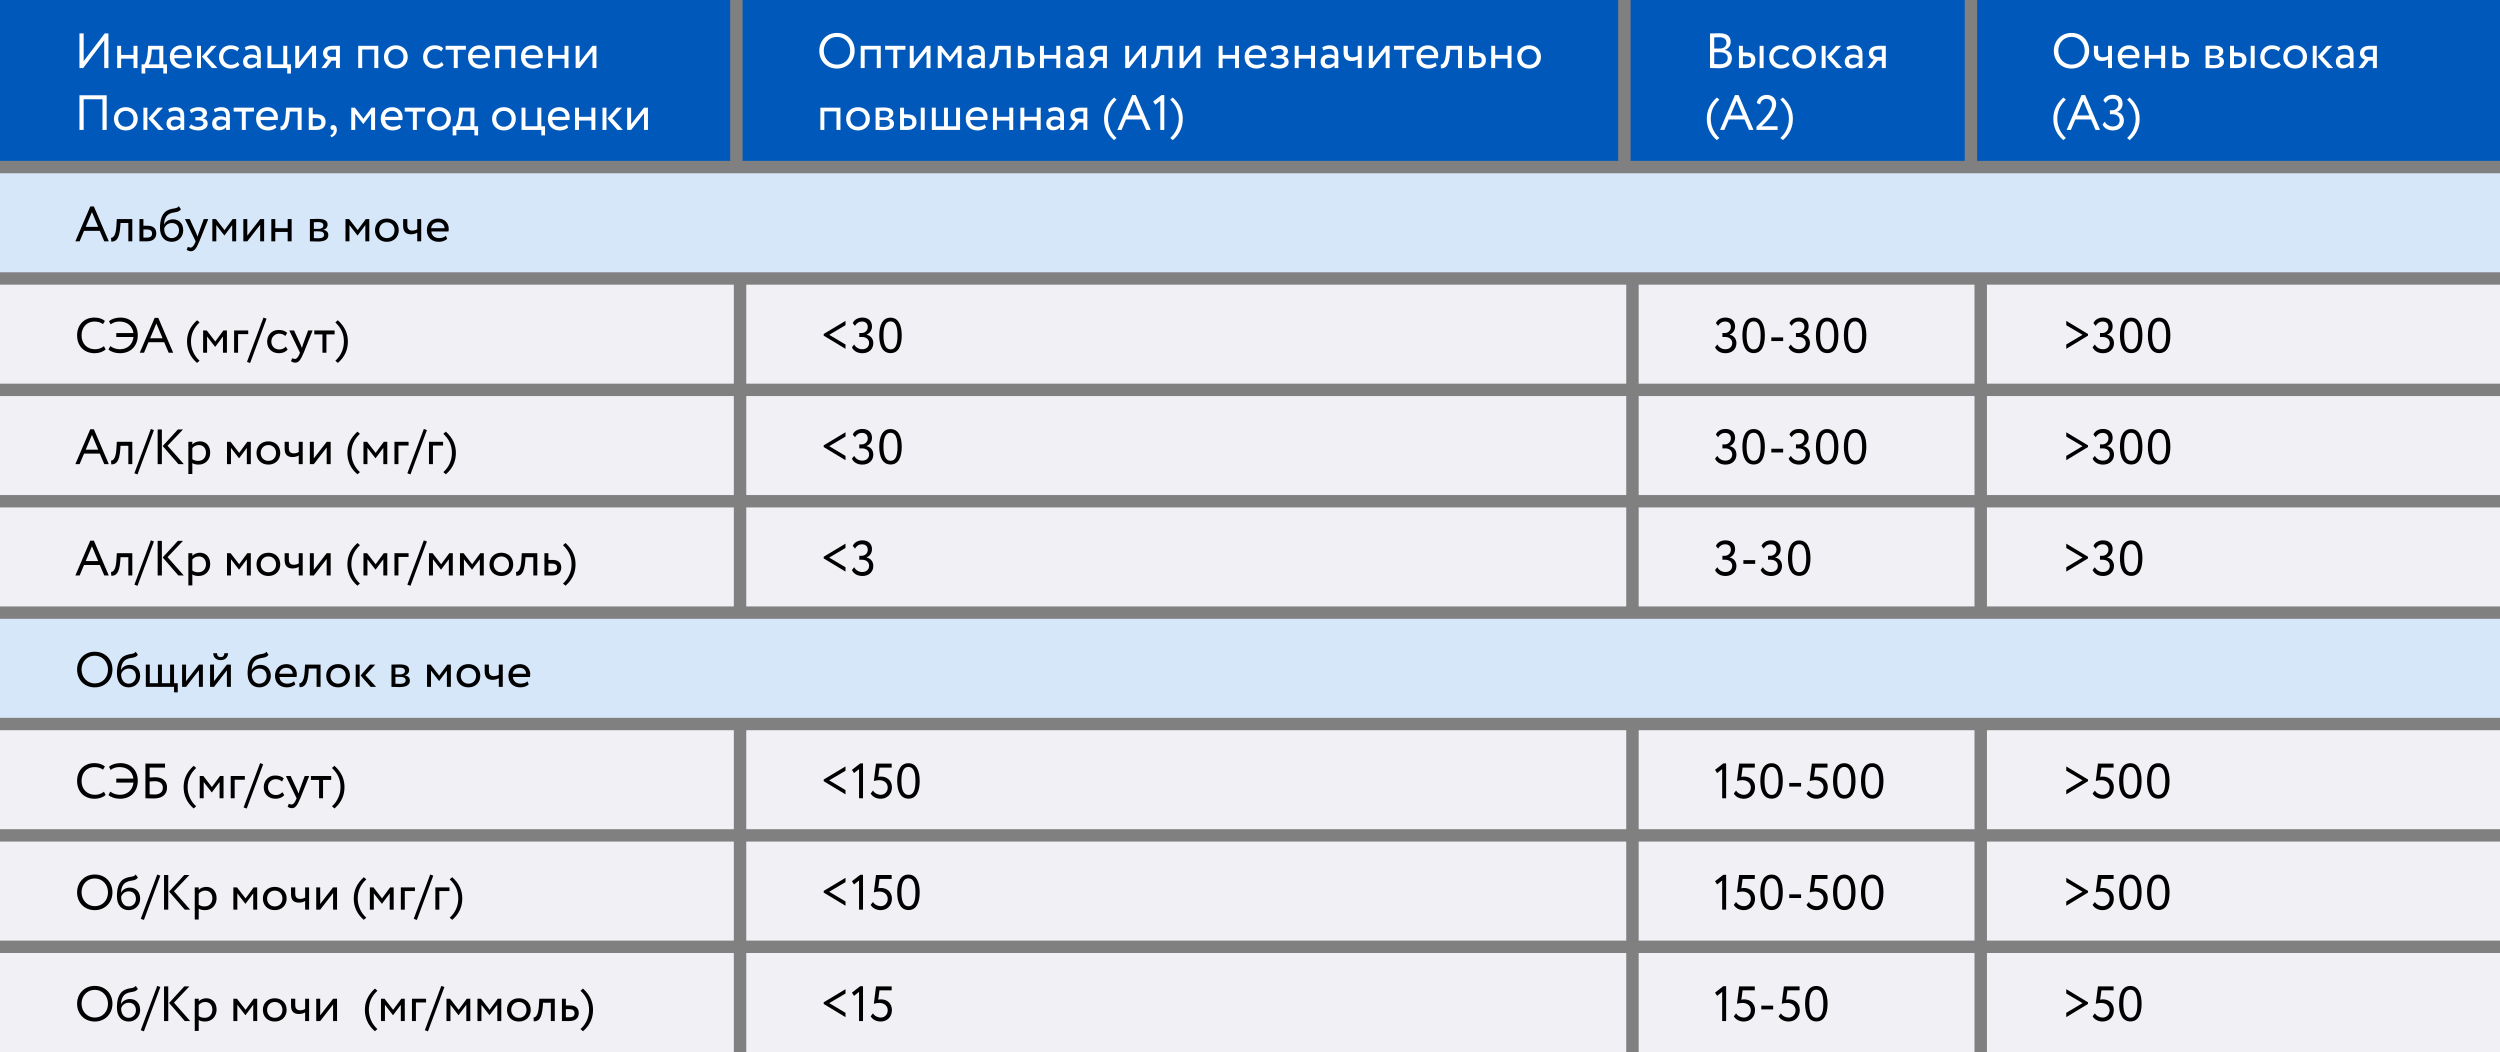
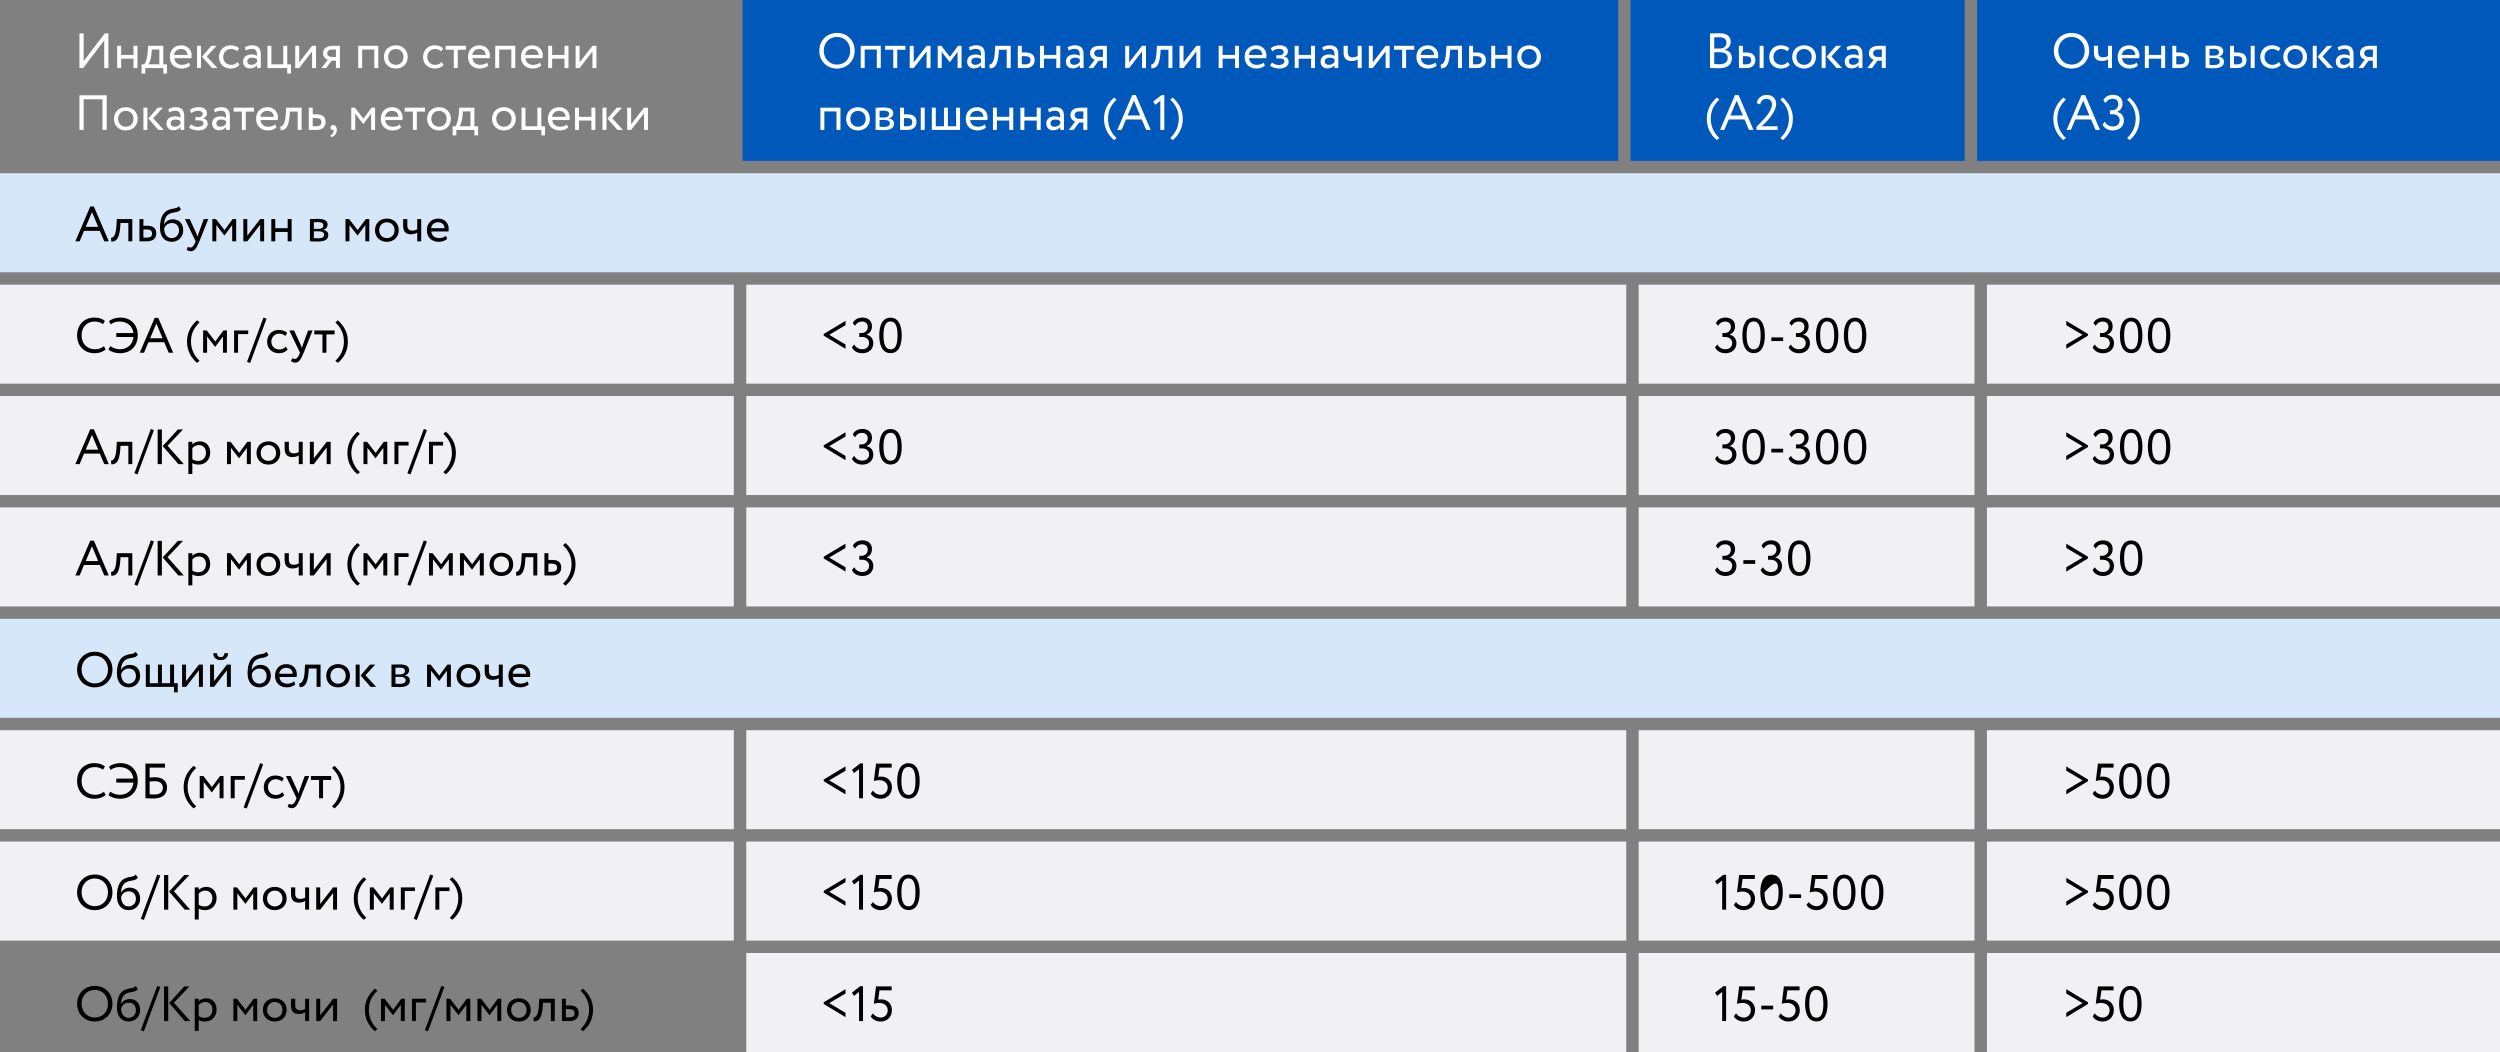
<svg xmlns="http://www.w3.org/2000/svg" width="808" height="340" viewBox="0 0 808 340" fill="none">
  <rect x="0" y="0" width="808" height="340" fill="#808080" stroke="none" />
-   <rect width="236" height="52" fill="#0158BB" />
  <rect x="240" width="283" height="52" fill="#0158BB" />
  <rect x="527" width="108" height="52" fill="#0158BB" />
  <rect x="639" width="169" height="52" fill="#0158BB" />
  <path d="M26.88 22L33.68 13.04V22H35.04V10.8H33.84L27.04 19.76V10.8H25.68V22H26.88ZM43.151 22H44.431V14.8H43.151V17.76H39.151V14.8H37.871V22H39.151V18.96H43.151V22ZM45.754 23.76H46.954V22H52.778V23.76H53.978V20.8H52.778V14.8H47.866L47.754 16.704C47.626 18.672 47.13 20.192 46.65 20.8H45.754V23.76ZM48.986 17.2L49.066 16H51.498V20.8H48.01C48.346 20.352 48.826 19.04 48.986 17.2ZM61.051 20.208C60.587 20.64 59.771 20.96 58.843 20.96C57.435 20.96 56.443 20.16 56.331 18.8H61.867C61.915 18.576 61.947 18.288 61.947 17.936C61.947 15.952 60.459 14.64 58.603 14.64C56.235 14.64 54.891 16.304 54.891 18.4C54.891 20.672 56.411 22.16 58.747 22.16C59.707 22.16 60.747 21.856 61.451 21.216L61.051 20.208ZM58.539 15.84C59.787 15.84 60.555 16.576 60.619 17.76H56.251C56.395 16.656 57.227 15.84 58.539 15.84ZM69.987 14.8H68.307L65.267 18.32L68.515 22H70.291L66.835 18.24L69.987 14.8ZM63.683 22H64.963V14.8H63.683V22ZM76.797 20.032C76.317 20.576 75.597 20.96 74.733 20.96C73.309 20.96 72.141 19.984 72.141 18.4C72.141 16.88 73.309 15.84 74.605 15.84C75.357 15.84 76.061 16.032 76.669 16.592L77.261 15.584C76.589 14.912 75.581 14.64 74.429 14.64C72.317 14.64 70.781 16.304 70.781 18.4C70.781 20.672 72.349 22.16 74.637 22.16C75.741 22.16 76.797 21.744 77.405 20.96L76.797 20.032ZM79.458 16.32C80.034 16.016 80.562 15.792 81.442 15.792C82.866 15.792 83.074 16.72 83.074 18.064C82.594 17.712 81.842 17.6 81.282 17.6C79.73 17.6 78.562 18.416 78.562 19.888C78.562 21.28 79.458 22.112 80.77 22.112C81.954 22.112 82.642 21.616 83.074 21.072V22H84.29V17.584C84.29 15.712 83.57 14.64 81.522 14.64C80.626 14.64 79.762 14.896 79.122 15.296L79.458 16.32ZM81.218 20.96C80.386 20.96 79.922 20.512 79.922 19.824C79.922 18.992 80.69 18.64 81.458 18.64C82.082 18.64 82.626 18.8 83.074 19.12V20.032C82.706 20.464 82.162 20.96 81.218 20.96ZM86.433 22H92.833V23.76H94.033V20.8H92.833V14.8H91.553V20.8H87.713V14.8H86.433V22ZM96.698 22L100.858 16.64V22H102.138V14.8H100.858L96.698 20.16V14.8H95.418V22H96.698ZM107.617 14.8C105.217 14.8 104.401 15.968 104.401 17.2C104.401 18.384 105.217 19.104 105.953 19.28L103.873 22H105.424L107.185 19.6H108.577V22H109.857V14.8H107.617ZM105.761 17.232C105.761 16.56 106.209 16 107.409 16H108.577V18.4H107.105C106.465 18.4 105.761 17.968 105.761 17.232ZM120.977 22H122.257V14.8H115.777V22H117.057V16H120.977V22ZM124.094 18.4C124.094 20.56 125.63 22.16 127.934 22.16C130.238 22.16 131.774 20.56 131.774 18.4C131.774 16.24 130.238 14.64 127.934 14.64C125.63 14.64 124.094 16.24 124.094 18.4ZM125.454 18.4C125.454 16.88 126.526 15.84 127.934 15.84C129.374 15.84 130.414 16.896 130.414 18.4C130.414 19.936 129.374 20.96 127.934 20.96C126.494 20.96 125.454 19.904 125.454 18.4ZM142.751 20.032C142.271 20.576 141.551 20.96 140.687 20.96C139.263 20.96 138.095 19.984 138.095 18.4C138.095 16.88 139.263 15.84 140.559 15.84C141.311 15.84 142.015 16.032 142.623 16.592L143.215 15.584C142.543 14.912 141.535 14.64 140.383 14.64C138.271 14.64 136.735 16.304 136.735 18.4C136.735 20.672 138.303 22.16 140.591 22.16C141.695 22.16 142.751 21.744 143.359 20.96L142.751 20.032ZM144.021 16.08H146.661V22H147.941V16.08H150.581V14.8H144.021V16.08ZM157.426 20.208C156.962 20.64 156.146 20.96 155.218 20.96C153.81 20.96 152.818 20.16 152.706 18.8H158.242C158.29 18.576 158.322 18.288 158.322 17.936C158.322 15.952 156.834 14.64 154.978 14.64C152.61 14.64 151.266 16.304 151.266 18.4C151.266 20.672 152.786 22.16 155.122 22.16C156.082 22.16 157.122 21.856 157.826 21.216L157.426 20.208ZM154.914 15.84C156.162 15.84 156.93 16.576 156.994 17.76H152.626C152.77 16.656 153.602 15.84 154.914 15.84ZM165.258 22H166.538V14.8H160.058V22H161.338V16H165.258V22ZM174.535 20.208C174.071 20.64 173.255 20.96 172.327 20.96C170.919 20.96 169.927 20.16 169.815 18.8H175.351C175.399 18.576 175.431 18.288 175.431 17.936C175.431 15.952 173.943 14.64 172.087 14.64C169.719 14.64 168.375 16.304 168.375 18.4C168.375 20.672 169.895 22.16 172.231 22.16C173.191 22.16 174.231 21.856 174.935 21.216L174.535 20.208ZM172.023 15.84C173.271 15.84 174.039 16.576 174.103 17.76H169.735C169.879 16.656 170.711 15.84 172.023 15.84ZM182.448 22H183.728V14.8H182.448V17.76H178.448V14.8H177.168V22H178.448V18.96H182.448V22ZM187.323 22L191.483 16.64V22H192.763V14.8H191.483L187.323 20.16V14.8H186.043V22H187.323ZM33.12 42H34.48V30.8H25.68V42H27.04V32.08H33.12V42ZM36.828 38.4C36.828 40.56 38.364 42.16 40.668 42.16C42.972 42.16 44.508 40.56 44.508 38.4C44.508 36.24 42.972 34.64 40.668 34.64C38.364 34.64 36.828 36.24 36.828 38.4ZM38.188 38.4C38.188 36.88 39.26 35.84 40.668 35.84C42.108 35.84 43.148 36.896 43.148 38.4C43.148 39.936 42.108 40.96 40.668 40.96C39.228 40.96 38.188 39.904 38.188 38.4ZM52.659 34.8H50.979L47.939 38.32L51.187 42H52.963L49.507 38.24L52.659 34.8ZM46.355 42H47.635V34.8H46.355V42ZM54.708 36.32C55.284 36.016 55.812 35.792 56.692 35.792C58.116 35.792 58.324 36.72 58.324 38.064C57.844 37.712 57.092 37.6 56.532 37.6C54.98 37.6 53.812 38.416 53.812 39.888C53.812 41.28 54.708 42.112 56.02 42.112C57.204 42.112 57.892 41.616 58.324 41.072V42H59.54V37.584C59.54 35.712 58.82 34.64 56.772 34.64C55.876 34.64 55.012 34.896 54.372 35.296L54.708 36.32ZM56.468 40.96C55.636 40.96 55.172 40.512 55.172 39.824C55.172 38.992 55.94 38.64 56.708 38.64C57.332 38.64 57.876 38.8 58.324 39.12V40.032C57.956 40.464 57.412 40.96 56.468 40.96ZM64.067 42.16C65.843 42.16 67.123 41.344 67.123 40C67.123 39.168 66.627 38.416 65.619 38.304V38.272C66.531 37.952 66.883 37.28 66.883 36.576C66.883 35.392 65.939 34.64 64.179 34.64C63.043 34.64 61.923 34.992 61.331 35.6L61.827 36.592C62.307 36.208 62.995 35.792 63.987 35.792C64.915 35.792 65.523 36.176 65.523 36.832C65.523 37.408 64.995 37.856 64.275 37.856H63.139V38.896H64.355C65.235 38.896 65.763 39.232 65.763 39.824C65.763 40.544 64.963 41.008 63.875 41.008C63.251 41.008 62.355 40.72 61.747 40.224L61.091 41.184C61.571 41.76 63.011 42.16 64.067 42.16ZM69.458 36.32C70.034 36.016 70.562 35.792 71.442 35.792C72.866 35.792 73.074 36.72 73.074 38.064C72.594 37.712 71.842 37.6 71.282 37.6C69.73 37.6 68.562 38.416 68.562 39.888C68.562 41.28 69.458 42.112 70.77 42.112C71.954 42.112 72.642 41.616 73.074 41.072V42H74.29V37.584C74.29 35.712 73.57 34.64 71.522 34.64C70.626 34.64 69.762 34.896 69.122 35.296L69.458 36.32ZM71.218 40.96C70.386 40.96 69.922 40.512 69.922 39.824C69.922 38.992 70.69 38.64 71.458 38.64C72.082 38.64 72.626 38.8 73.074 39.12V40.032C72.706 40.464 72.162 40.96 71.218 40.96ZM75.521 36.08H78.161V42H79.441V36.08H82.081V34.8H75.521V36.08ZM88.926 40.208C88.462 40.64 87.646 40.96 86.718 40.96C85.31 40.96 84.318 40.16 84.206 38.8H89.742C89.79 38.576 89.822 38.288 89.822 37.936C89.822 35.952 88.334 34.64 86.478 34.64C84.11 34.64 82.766 36.304 82.766 38.4C82.766 40.672 84.286 42.16 86.622 42.16C87.582 42.16 88.622 41.856 89.326 41.216L88.926 40.208ZM86.414 35.84C87.662 35.84 88.43 36.576 88.494 37.76H84.126C84.27 36.656 85.102 35.84 86.414 35.84ZM96.205 42H97.485V34.8H92.477L92.349 37.04C92.173 40.368 91.149 40.896 90.605 40.848L90.701 42.096C92.189 42.096 93.277 41.392 93.597 37.296L93.677 36.08H96.205V42ZM99.793 42H102.225C104.497 42 105.233 40.704 105.233 39.44C105.233 38.16 104.593 36.96 102.385 36.96H101.073V34.8H99.793V42ZM102.145 38.16C103.377 38.16 103.873 38.624 103.873 39.488C103.873 40.336 103.393 40.8 102.129 40.8H101.073V38.16H102.145ZM106.802 41.264C106.802 41.68 107.09 42 107.41 42C107.538 42 107.682 41.984 107.762 41.856C107.842 42 107.874 42.24 107.778 42.656C107.634 43.248 107.186 43.584 106.754 43.728L107.106 44.336C108.146 44.032 108.866 43.168 108.866 41.968C108.866 41.024 108.386 40.416 107.714 40.416C107.122 40.416 106.802 40.768 106.802 41.264ZM113.527 42H114.807V36.752L117.399 40.096H117.447L119.943 36.752V42H121.223V34.8H120.087L117.463 38.368L114.695 34.8H113.527V42ZM129.223 40.208C128.759 40.64 127.943 40.96 127.015 40.96C125.607 40.96 124.615 40.16 124.503 38.8H130.039C130.087 38.576 130.119 38.288 130.119 37.936C130.119 35.952 128.631 34.64 126.775 34.64C124.407 34.64 123.063 36.304 123.063 38.4C123.063 40.672 124.583 42.16 126.919 42.16C127.879 42.16 128.919 41.856 129.623 41.216L129.223 40.208ZM126.711 35.84C127.959 35.84 128.727 36.576 128.791 37.76H124.423C124.567 36.656 125.399 35.84 126.711 35.84ZM130.803 36.08H133.443V42H134.723V36.08H137.363V34.8H130.803V36.08ZM138.047 38.4C138.047 40.56 139.583 42.16 141.887 42.16C144.191 42.16 145.727 40.56 145.727 38.4C145.727 36.24 144.191 34.64 141.887 34.64C139.583 34.64 138.047 36.24 138.047 38.4ZM139.407 38.4C139.407 36.88 140.479 35.84 141.887 35.84C143.327 35.84 144.367 36.896 144.367 38.4C144.367 39.936 143.327 40.96 141.887 40.96C140.447 40.96 139.407 39.904 139.407 38.4ZM146.301 43.76H147.501V42H153.325V43.76H154.525V40.8H153.325V34.8H148.413L148.301 36.704C148.173 38.672 147.677 40.192 147.197 40.8H146.301V43.76ZM149.533 37.2L149.613 36H152.045V40.8H148.557C148.893 40.352 149.373 39.04 149.533 37.2ZM159.031 38.4C159.031 40.56 160.567 42.16 162.871 42.16C165.175 42.16 166.711 40.56 166.711 38.4C166.711 36.24 165.175 34.64 162.871 34.64C160.567 34.64 159.031 36.24 159.031 38.4ZM160.391 38.4C160.391 36.88 161.463 35.84 162.871 35.84C164.311 35.84 165.351 36.896 165.351 38.4C165.351 39.936 164.311 40.96 162.871 40.96C161.431 40.96 160.391 39.904 160.391 38.4ZM168.558 42H174.958V43.76H176.158V40.8H174.958V34.8H173.678V40.8H169.838V34.8H168.558V42ZM183.223 40.208C182.759 40.64 181.943 40.96 181.015 40.96C179.607 40.96 178.615 40.16 178.503 38.8H184.039C184.087 38.576 184.119 38.288 184.119 37.936C184.119 35.952 182.631 34.64 180.775 34.64C178.407 34.64 177.063 36.304 177.063 38.4C177.063 40.672 178.583 42.16 180.919 42.16C181.879 42.16 182.919 41.856 183.623 41.216L183.223 40.208ZM180.711 35.84C181.959 35.84 182.727 36.576 182.791 37.76H178.423C178.567 36.656 179.399 35.84 180.711 35.84ZM191.135 42H192.415V34.8H191.135V37.76H187.135V34.8H185.855V42H187.135V38.96H191.135V42ZM201.034 34.8H199.354L196.314 38.32L199.562 42H201.338L197.882 38.24L201.034 34.8ZM194.73 42H196.01V34.8H194.73V42ZM203.979 42L208.139 36.64V42H209.419V34.8H208.139L203.979 40.16V34.8H202.699V42H203.979Z" fill="white" />
  <path d="M264.8 16.4C264.8 19.808 267.264 22.16 270.512 22.16C273.76 22.16 276.224 19.728 276.224 16.4C276.224 12.992 273.76 10.64 270.512 10.64C267.184 10.64 264.8 13.152 264.8 16.4ZM266.24 16.4C266.24 13.792 268.08 11.92 270.512 11.92C272.912 11.92 274.784 13.792 274.784 16.4C274.784 18.928 273.072 20.88 270.512 20.88C268.112 20.88 266.24 18.944 266.24 16.4ZM283.383 22H284.663V14.8H278.183V22H279.463V16H283.383V22ZM286.068 16.08H288.708V22H289.988V16.08H292.628V14.8H286.068V16.08ZM295.307 22L299.467 16.64V22H300.747V14.8H299.467L295.307 20.16V14.8H294.027V22H295.307ZM303.074 22H304.354V16.752L306.946 20.096H306.994L309.49 16.752V22H310.77V14.8H309.634L307.01 18.368L304.242 14.8H303.074V22ZM313.474 16.32C314.049 16.016 314.578 15.792 315.458 15.792C316.882 15.792 317.09 16.72 317.09 18.064C316.61 17.712 315.858 17.6 315.298 17.6C313.746 17.6 312.578 18.416 312.578 19.888C312.578 21.28 313.474 22.112 314.786 22.112C315.97 22.112 316.658 21.616 317.09 21.072V22H318.306V17.584C318.306 15.712 317.586 14.64 315.538 14.64C314.642 14.64 313.778 14.896 313.138 15.296L313.474 16.32ZM315.234 20.96C314.402 20.96 313.938 20.512 313.938 19.824C313.938 18.992 314.706 18.64 315.474 18.64C316.098 18.64 316.641 18.8 317.09 19.12V20.032C316.722 20.464 316.178 20.96 315.234 20.96ZM325.377 22H326.657V14.8H321.649L321.521 17.04C321.345 20.368 320.321 20.896 319.777 20.848L319.873 22.096C321.361 22.096 322.449 21.392 322.769 17.296L322.849 16.08H325.377V22ZM328.965 22H331.397C333.669 22 334.405 20.704 334.405 19.44C334.405 18.16 333.765 16.96 331.557 16.96H330.245V14.8H328.965V22ZM331.317 18.16C332.549 18.16 333.045 18.624 333.045 19.488C333.045 20.336 332.565 20.8 331.301 20.8H330.245V18.16H331.317ZM341.401 22H342.681V14.8H341.401V17.76H337.401V14.8H336.121V22H337.401V18.96H341.401V22ZM345.38 16.32C345.956 16.016 346.484 15.792 347.364 15.792C348.788 15.792 348.996 16.72 348.996 18.064C348.516 17.712 347.764 17.6 347.204 17.6C345.652 17.6 344.484 18.416 344.484 19.888C344.484 21.28 345.38 22.112 346.692 22.112C347.876 22.112 348.564 21.616 348.996 21.072V22H350.212V17.584C350.212 15.712 349.492 14.64 347.444 14.64C346.548 14.64 345.684 14.896 345.044 15.296L345.38 16.32ZM347.14 20.96C346.308 20.96 345.844 20.512 345.844 19.824C345.844 18.992 346.612 18.64 347.38 18.64C348.004 18.64 348.548 18.8 348.996 19.12V20.032C348.628 20.464 348.084 20.96 347.14 20.96ZM355.507 14.8C353.107 14.8 352.291 15.968 352.291 17.2C352.291 18.384 353.107 19.104 353.843 19.28L351.763 22H353.315L355.075 19.6H356.467V22H357.747V14.8H355.507ZM353.651 17.232C353.651 16.56 354.099 16 355.299 16H356.467V18.4H354.995C354.355 18.4 353.651 17.968 353.651 17.232ZM364.948 22L369.108 16.64V22H370.388V14.8H369.108L364.948 20.16V14.8H363.668V22H364.948ZM377.643 22H378.923V14.8H373.914L373.787 17.04C373.611 20.368 372.587 20.896 372.043 20.848L372.139 22.096C373.627 22.096 374.715 21.392 375.035 17.296L375.115 16.08H377.643V22ZM382.51 22L386.67 16.64V22H387.95V14.8H386.67L382.51 20.16V14.8H381.23V22H382.51ZM399.151 22H400.431V14.8H399.151V17.76H395.151V14.8H393.871V22H395.151V18.96H399.151V22ZM408.426 20.208C407.962 20.64 407.146 20.96 406.218 20.96C404.81 20.96 403.818 20.16 403.706 18.8H409.242C409.29 18.576 409.322 18.288 409.322 17.936C409.322 15.952 407.834 14.64 405.978 14.64C403.61 14.64 402.266 16.304 402.266 18.4C402.266 20.672 403.786 22.16 406.122 22.16C407.082 22.16 408.122 21.856 408.826 21.216L408.426 20.208ZM405.914 15.84C407.162 15.84 407.93 16.576 407.994 17.76H403.626C403.77 16.656 404.602 15.84 405.914 15.84ZM413.442 22.16C415.218 22.16 416.498 21.344 416.498 20C416.498 19.168 416.002 18.416 414.994 18.304V18.272C415.906 17.952 416.258 17.28 416.258 16.576C416.258 15.392 415.314 14.64 413.554 14.64C412.418 14.64 411.298 14.992 410.706 15.6L411.202 16.592C411.682 16.208 412.37 15.792 413.362 15.792C414.29 15.792 414.898 16.176 414.898 16.832C414.898 17.408 414.37 17.856 413.65 17.856H412.514V18.896H413.73C414.61 18.896 415.138 19.232 415.138 19.824C415.138 20.544 414.338 21.008 413.25 21.008C412.626 21.008 411.73 20.72 411.122 20.224L410.466 21.184C410.946 21.76 412.386 22.16 413.442 22.16ZM423.729 22H425.009V14.8H423.729V17.76H419.729V14.8H418.449V22H419.729V18.96H423.729V22ZM427.708 16.32C428.284 16.016 428.812 15.792 429.692 15.792C431.116 15.792 431.324 16.72 431.324 18.064C430.844 17.712 430.092 17.6 429.532 17.6C427.98 17.6 426.812 18.416 426.812 19.888C426.812 21.28 427.708 22.112 429.02 22.112C430.204 22.112 430.892 21.616 431.324 21.072V22H432.54V17.584C432.54 15.712 431.82 14.64 429.772 14.64C428.876 14.64 428.012 14.896 427.372 15.296L427.708 16.32ZM429.468 20.96C428.636 20.96 428.172 20.512 428.172 19.824C428.172 18.992 428.94 18.64 429.708 18.64C430.332 18.64 430.876 18.8 431.324 19.12V20.032C430.956 20.464 430.412 20.96 429.468 20.96ZM440.091 14.8H438.811V18.08C438.491 18.304 437.883 18.528 437.163 18.528C436.187 18.528 435.611 17.984 435.611 16.832V14.8H434.251V16.976C434.251 18.832 435.083 19.728 436.811 19.728C437.611 19.728 438.331 19.504 438.811 19.2V22H440.091V14.8ZM443.682 22L447.842 16.64V22H449.122V14.8H447.842L443.682 20.16V14.8H442.402V22H443.682ZM450.537 16.08H453.177V22H454.457V16.08H457.097V14.8H450.537V16.08ZM463.941 20.208C463.477 20.64 462.661 20.96 461.733 20.96C460.325 20.96 459.333 20.16 459.221 18.8H464.757C464.805 18.576 464.837 18.288 464.837 17.936C464.837 15.952 463.349 14.64 461.493 14.64C459.125 14.64 457.781 16.304 457.781 18.4C457.781 20.672 459.301 22.16 461.637 22.16C462.597 22.16 463.637 21.856 464.341 21.216L463.941 20.208ZM461.429 15.84C462.677 15.84 463.445 16.576 463.509 17.76H459.141C459.285 16.656 460.117 15.84 461.429 15.84ZM471.221 22H472.501V14.8H467.493L467.365 17.04C467.189 20.368 466.165 20.896 465.621 20.848L465.717 22.096C467.205 22.096 468.293 21.392 468.613 17.296L468.693 16.08H471.221V22ZM474.808 22H477.24C479.512 22 480.248 20.704 480.248 19.44C480.248 18.16 479.608 16.96 477.4 16.96H476.088V14.8H474.808V22ZM477.16 18.16C478.392 18.16 478.888 18.624 478.888 19.488C478.888 20.336 478.408 20.8 477.144 20.8H476.088V18.16H477.16ZM487.245 22H488.525V14.8H487.245V17.76H483.245V14.8H481.965V22H483.245V18.96H487.245V22ZM490.36 18.4C490.36 20.56 491.896 22.16 494.2 22.16C496.504 22.16 498.04 20.56 498.04 18.4C498.04 16.24 496.504 14.64 494.2 14.64C491.896 14.64 490.36 16.24 490.36 18.4ZM491.72 18.4C491.72 16.88 492.792 15.84 494.2 15.84C495.64 15.84 496.68 16.896 496.68 18.4C496.68 19.936 495.64 20.96 494.2 20.96C492.76 20.96 491.72 19.904 491.72 18.4ZM270.352 42H271.632V34.8H265.152V42H266.432V36H270.352V42ZM273.469 38.4C273.469 40.56 275.005 42.16 277.309 42.16C279.613 42.16 281.149 40.56 281.149 38.4C281.149 36.24 279.613 34.64 277.309 34.64C275.005 34.64 273.469 36.24 273.469 38.4ZM274.829 38.4C274.829 36.88 275.901 35.84 277.309 35.84C278.749 35.84 279.789 36.896 279.789 38.4C279.789 39.936 278.749 40.96 277.309 40.96C275.869 40.96 274.829 39.904 274.829 38.4ZM282.996 42C283.652 42 284.74 42.064 285.636 42.064C287.876 42.064 288.948 41.328 288.948 39.968C288.948 39.072 288.42 38.48 287.268 38.272V38.24C288.132 38.112 288.708 37.44 288.708 36.592C288.708 35.296 287.62 34.736 285.604 34.736C284.564 34.736 283.62 34.8 282.996 34.8V42ZM285.812 38.768C286.964 38.768 287.588 39.12 287.588 39.872C287.588 40.624 286.932 41.024 285.748 41.024C285.172 41.024 284.66 40.992 284.276 40.976V38.768H285.812ZM285.7 35.776C286.628 35.776 287.348 36.064 287.348 36.848C287.348 37.552 286.74 37.968 285.892 37.968H284.276V35.824C284.596 35.808 285.124 35.776 285.7 35.776ZM290.902 42H293.222C295.478 42 296.214 40.704 296.214 39.44C296.214 38.16 295.574 36.96 293.366 36.96H292.182V34.8H290.902V42ZM297.59 42H298.87V34.8H297.59V42ZM293.126 38.16C294.358 38.16 294.854 38.624 294.854 39.488C294.854 40.336 294.39 40.8 293.11 40.8H292.182V38.16H293.126ZM301.168 42H310.288V34.8H309.008V40.8H306.368V34.8H305.088V40.8H302.448V34.8H301.168V42ZM318.285 40.208C317.821 40.64 317.005 40.96 316.077 40.96C314.669 40.96 313.677 40.16 313.565 38.8H319.101C319.149 38.576 319.181 38.288 319.181 37.936C319.181 35.952 317.693 34.64 315.837 34.64C313.469 34.64 312.125 36.304 312.125 38.4C312.125 40.672 313.645 42.16 315.981 42.16C316.941 42.16 317.981 41.856 318.685 41.216L318.285 40.208ZM315.773 35.84C317.021 35.84 317.789 36.576 317.853 37.76H313.485C313.629 36.656 314.461 35.84 315.773 35.84ZM326.198 42H327.478V34.8H326.198V37.76H322.198V34.8H320.918V42H322.198V38.96H326.198V42ZM335.073 42H336.353V34.8H335.073V37.76H331.073V34.8H329.793V42H331.073V38.96H335.073V42ZM339.052 36.32C339.628 36.016 340.156 35.792 341.036 35.792C342.46 35.792 342.668 36.72 342.668 38.064C342.188 37.712 341.436 37.6 340.876 37.6C339.324 37.6 338.156 38.416 338.156 39.888C338.156 41.28 339.052 42.112 340.364 42.112C341.548 42.112 342.236 41.616 342.668 41.072V42H343.884V37.584C343.884 35.712 343.164 34.64 341.116 34.64C340.22 34.64 339.356 34.896 338.716 35.296L339.052 36.32ZM340.812 40.96C339.98 40.96 339.516 40.512 339.516 39.824C339.516 38.992 340.284 38.64 341.052 38.64C341.676 38.64 342.22 38.8 342.668 39.12V40.032C342.3 40.464 341.756 40.96 340.812 40.96ZM349.179 34.8C346.779 34.8 345.963 35.968 345.963 37.2C345.963 38.384 346.779 39.104 347.515 39.28L345.435 42H346.987L348.747 39.6H350.139V42H351.419V34.8H349.179ZM347.323 37.232C347.323 36.56 347.771 36 348.971 36H350.139V38.4H348.667C348.027 38.4 347.323 37.968 347.323 37.232ZM360.876 44.592C359.1 43.008 358.108 40.752 358.108 38.4C358.108 36.048 358.892 34.096 360.876 32.208L360.076 31.504C357.628 33.712 356.828 36.048 356.828 38.4C356.828 40.752 357.628 43.2 360.06 45.296L360.876 44.592ZM361.115 42H362.491L363.915 38.608H369.019L370.459 42H371.915L367.099 30.736H365.931L361.115 42ZM366.475 32.544L368.491 37.328H364.459L366.475 32.544ZM372.716 32.816L373.388 33.856L375.02 32.576V42H376.3V30.736H375.404L372.716 32.816ZM379.035 45.296C381.467 43.2 382.267 40.752 382.267 38.4C382.267 36.048 381.467 33.712 379.019 31.504L378.219 32.208C380.203 34.096 380.987 36.048 380.987 38.4C380.987 40.752 379.995 43.008 378.219 44.592L379.035 45.296Z" fill="white" />
  <path d="M552.68 21.984C553.336 22.016 554.696 22.048 555.688 22.048C558.008 22.048 559.752 21.072 559.752 18.8C559.752 17.264 558.824 16.368 557.432 16.144V16.112C558.504 15.76 559.352 14.928 559.352 13.52C559.352 11.968 558.424 10.752 555.752 10.752C554.712 10.752 553.304 10.8 552.68 10.816V21.984ZM555.848 16.896C557.464 16.896 558.392 17.536 558.392 18.72C558.392 20.096 557.416 20.768 555.768 20.768C555.128 20.768 554.408 20.736 554.04 20.704V16.896H555.848ZM555.72 12.032C557.208 12.032 557.992 12.656 557.992 13.824C557.992 15.04 557.016 15.696 555.832 15.696H554.04V12.08C554.44 12.064 555.128 12.032 555.72 12.032ZM562.027 22H564.347C566.603 22 567.339 20.704 567.339 19.44C567.339 18.16 566.699 16.96 564.491 16.96H563.307V14.8H562.027V22ZM568.715 22H569.995V14.8H568.715V22ZM564.251 18.16C565.483 18.16 565.979 18.624 565.979 19.488C565.979 20.336 565.515 20.8 564.235 20.8H563.307V18.16H564.251ZM577.829 20.032C577.349 20.576 576.629 20.96 575.765 20.96C574.341 20.96 573.173 19.984 573.173 18.4C573.173 16.88 574.341 15.84 575.637 15.84C576.389 15.84 577.093 16.032 577.701 16.592L578.293 15.584C577.621 14.912 576.613 14.64 575.461 14.64C573.349 14.64 571.813 16.304 571.813 18.4C571.813 20.672 573.381 22.16 575.669 22.16C576.773 22.16 577.829 21.744 578.437 20.96L577.829 20.032ZM579.235 18.4C579.235 20.56 580.771 22.16 583.075 22.16C585.379 22.16 586.915 20.56 586.915 18.4C586.915 16.24 585.379 14.64 583.075 14.64C580.771 14.64 579.235 16.24 579.235 18.4ZM580.595 18.4C580.595 16.88 581.667 15.84 583.075 15.84C584.515 15.84 585.555 16.896 585.555 18.4C585.555 19.936 584.515 20.96 583.075 20.96C581.635 20.96 580.595 19.904 580.595 18.4ZM595.065 14.8H593.385L590.345 18.32L593.593 22H595.369L591.913 18.24L595.065 14.8ZM588.761 22H590.041V14.8H588.761V22ZM597.114 16.32C597.69 16.016 598.218 15.792 599.098 15.792C600.522 15.792 600.73 16.72 600.73 18.064C600.25 17.712 599.498 17.6 598.938 17.6C597.386 17.6 596.218 18.416 596.218 19.888C596.218 21.28 597.114 22.112 598.426 22.112C599.61 22.112 600.298 21.616 600.73 21.072V22H601.946V17.584C601.946 15.712 601.226 14.64 599.178 14.64C598.282 14.64 597.418 14.896 596.778 15.296L597.114 16.32ZM598.874 20.96C598.042 20.96 597.578 20.512 597.578 19.824C597.578 18.992 598.346 18.64 599.114 18.64C599.738 18.64 600.282 18.8 600.73 19.12V20.032C600.362 20.464 599.818 20.96 598.874 20.96ZM607.242 14.8C604.842 14.8 604.026 15.968 604.026 17.2C604.026 18.384 604.842 19.104 605.578 19.28L603.498 22H605.049L606.81 19.6H608.202V22H609.482V14.8H607.242ZM605.386 17.232C605.386 16.56 605.834 16 607.034 16H608.202V18.4H606.73C606.09 18.4 605.386 17.968 605.386 17.232ZM555.688 44.592C553.912 43.008 552.92 40.752 552.92 38.4C552.92 36.048 553.704 34.096 555.688 32.208L554.888 31.504C552.44 33.712 551.64 36.048 551.64 38.4C551.64 40.752 552.44 43.2 554.872 45.296L555.688 44.592ZM555.928 42H557.304L558.728 38.608H563.832L565.272 42H566.728L561.912 30.736H560.744L555.928 42ZM561.288 32.544L563.304 37.328H559.272L561.288 32.544ZM567.689 42H574.521V40.8H569.353C570.249 40.016 574.057 36.64 574.057 33.504C574.057 32.112 573.081 30.672 570.985 30.672C569.417 30.672 568.057 31.632 567.785 33.296L568.873 33.744C569.097 32.544 569.977 31.952 570.873 31.952C572.089 31.952 572.697 32.768 572.697 33.76C572.697 36.144 569.513 39.168 567.689 40.96V42ZM576.222 45.296C578.654 43.2 579.454 40.752 579.454 38.4C579.454 36.048 578.654 33.712 576.206 31.504L575.406 32.208C577.39 34.096 578.174 36.048 578.174 38.4C578.174 40.752 577.182 43.008 575.406 44.592L576.222 45.296Z" fill="white" />
  <path d="M663.8 16.4C663.8 19.808 666.264 22.16 669.512 22.16C672.76 22.16 675.224 19.728 675.224 16.4C675.224 12.992 672.76 10.64 669.512 10.64C666.184 10.64 663.8 13.152 663.8 16.4ZM665.24 16.4C665.24 13.792 667.08 11.92 669.512 11.92C671.912 11.92 673.784 13.792 673.784 16.4C673.784 18.928 672.072 20.88 669.512 20.88C667.112 20.88 665.24 18.944 665.24 16.4ZM682.591 14.8H681.311V18.08C680.991 18.304 680.383 18.528 679.663 18.528C678.687 18.528 678.111 17.984 678.111 16.832V14.8H676.751V16.976C676.751 18.832 677.583 19.728 679.311 19.728C680.111 19.728 680.831 19.504 681.311 19.2V22H682.591V14.8ZM690.582 20.208C690.118 20.64 689.302 20.96 688.374 20.96C686.966 20.96 685.974 20.16 685.862 18.8H691.398C691.446 18.576 691.478 18.288 691.478 17.936C691.478 15.952 689.99 14.64 688.134 14.64C685.766 14.64 684.422 16.304 684.422 18.4C684.422 20.672 685.942 22.16 688.278 22.16C689.238 22.16 690.278 21.856 690.982 21.216L690.582 20.208ZM688.07 15.84C689.318 15.84 690.086 16.576 690.15 17.76H685.782C685.926 16.656 686.758 15.84 688.07 15.84ZM698.495 22H699.775V14.8H698.495V17.76H694.495V14.8H693.215V22H694.495V18.96H698.495V22ZM702.09 22H704.522C706.794 22 707.53 20.704 707.53 19.44C707.53 18.16 706.89 16.96 704.682 16.96H703.37V14.8H702.09V22ZM704.442 18.16C705.674 18.16 706.17 18.624 706.17 19.488C706.17 20.336 705.69 20.8 704.426 20.8H703.37V18.16H704.442ZM712.84 22C713.496 22 714.584 22.064 715.48 22.064C717.72 22.064 718.792 21.328 718.792 19.968C718.792 19.072 718.264 18.48 717.112 18.272V18.24C717.976 18.112 718.552 17.44 718.552 16.592C718.552 15.296 717.464 14.736 715.448 14.736C714.408 14.736 713.464 14.8 712.84 14.8V22ZM715.656 18.768C716.808 18.768 717.432 19.12 717.432 19.872C717.432 20.624 716.776 21.024 715.592 21.024C715.016 21.024 714.504 20.992 714.12 20.976V18.768H715.656ZM715.544 15.776C716.472 15.776 717.192 16.064 717.192 16.848C717.192 17.552 716.584 17.968 715.736 17.968H714.12V15.824C714.44 15.808 714.968 15.776 715.544 15.776ZM720.746 22H723.066C725.322 22 726.058 20.704 726.058 19.44C726.058 18.16 725.418 16.96 723.21 16.96H722.026V14.8H720.746V22ZM727.434 22H728.714V14.8H727.434V22ZM722.97 18.16C724.202 18.16 724.698 18.624 724.698 19.488C724.698 20.336 724.234 20.8 722.954 20.8H722.026V18.16H722.97ZM736.547 20.032C736.067 20.576 735.347 20.96 734.483 20.96C733.059 20.96 731.891 19.984 731.891 18.4C731.891 16.88 733.059 15.84 734.355 15.84C735.107 15.84 735.811 16.032 736.419 16.592L737.011 15.584C736.339 14.912 735.331 14.64 734.179 14.64C732.067 14.64 730.531 16.304 730.531 18.4C730.531 20.672 732.099 22.16 734.387 22.16C735.491 22.16 736.547 21.744 737.155 20.96L736.547 20.032ZM737.953 18.4C737.953 20.56 739.489 22.16 741.793 22.16C744.097 22.16 745.633 20.56 745.633 18.4C745.633 16.24 744.097 14.64 741.793 14.64C739.489 14.64 737.953 16.24 737.953 18.4ZM739.313 18.4C739.313 16.88 740.385 15.84 741.793 15.84C743.233 15.84 744.273 16.896 744.273 18.4C744.273 19.936 743.233 20.96 741.793 20.96C740.353 20.96 739.313 19.904 739.313 18.4ZM753.784 14.8H752.104L749.064 18.32L752.312 22H754.088L750.632 18.24L753.784 14.8ZM747.48 22H748.76V14.8H747.48V22ZM755.833 16.32C756.409 16.016 756.937 15.792 757.817 15.792C759.241 15.792 759.449 16.72 759.449 18.064C758.969 17.712 758.217 17.6 757.657 17.6C756.105 17.6 754.937 18.416 754.937 19.888C754.937 21.28 755.833 22.112 757.145 22.112C758.329 22.112 759.017 21.616 759.449 21.072V22H760.665V17.584C760.665 15.712 759.945 14.64 757.897 14.64C757.001 14.64 756.137 14.896 755.497 15.296L755.833 16.32ZM757.593 20.96C756.761 20.96 756.297 20.512 756.297 19.824C756.297 18.992 757.065 18.64 757.833 18.64C758.457 18.64 759.001 18.8 759.449 19.12V20.032C759.081 20.464 758.537 20.96 757.593 20.96ZM765.96 14.8C763.56 14.8 762.744 15.968 762.744 17.2C762.744 18.384 763.56 19.104 764.296 19.28L762.216 22H763.768L765.528 19.6H766.92V22H768.2V14.8H765.96ZM764.104 17.232C764.104 16.56 764.552 16 765.752 16H766.92V18.4H765.448C764.808 18.4 764.104 17.968 764.104 17.232ZM667.688 44.592C665.912 43.008 664.92 40.752 664.92 38.4C664.92 36.048 665.704 34.096 667.688 32.208L666.888 31.504C664.44 33.712 663.64 36.048 663.64 38.4C663.64 40.752 664.44 43.2 666.872 45.296L667.688 44.592ZM667.928 42H669.304L670.728 38.608H675.832L677.272 42H678.728L673.912 30.736H672.744L667.928 42ZM673.288 32.544L675.304 37.328H671.272L673.288 32.544ZM682.921 42.16C684.921 42.16 686.441 40.912 686.441 38.912C686.441 37.6 685.657 36.432 684.265 36.208V36.16C685.401 35.68 686.009 34.688 686.009 33.472C686.009 31.712 684.793 30.64 682.921 30.64C681.465 30.64 680.313 31.296 679.801 32.432L680.521 33.312C681.017 32.448 681.721 31.92 682.825 31.92C683.961 31.92 684.649 32.592 684.649 33.696C684.649 34.848 683.705 35.632 682.713 35.632H681.913V36.912H682.793C684.137 36.912 685.081 37.664 685.081 38.864C685.081 40 684.265 40.88 682.873 40.88C681.833 40.88 680.825 40.368 680.265 39.328L679.529 40.24C680.105 41.488 681.369 42.16 682.921 42.16ZM688.3 45.296C690.732 43.2 691.532 40.752 691.532 38.4C691.532 36.048 690.732 33.712 688.284 31.504L687.484 32.208C689.468 34.096 690.252 36.048 690.252 38.4C690.252 40.752 689.26 43.008 687.484 44.592L688.3 45.296Z" fill="white" />
  <rect y="56" width="808" height="32" fill="#D6E7FA" />
  <path d="M24.359 78H25.735L27.159 74.608H32.263L33.703 78H35.159L30.343 66.736H29.175L24.359 78ZM29.719 68.544L31.735 73.328H27.703L29.719 68.544ZM41.48 78H42.76V70.8H37.752L37.624 73.04C37.448 76.368 36.424 76.896 35.88 76.848L35.976 78.096C37.464 78.096 38.552 77.392 38.872 73.296L38.952 72.08H41.48V78ZM45.068 78H47.5C49.772 78 50.508 76.704 50.508 75.44C50.508 74.16 49.868 72.96 47.66 72.96H46.348V70.8H45.068V78ZM47.42 74.16C48.652 74.16 49.148 74.624 49.148 75.488C49.148 76.336 48.668 76.8 47.404 76.8H46.348V74.16H47.42ZM57.792 66.64C57.056 67.6 56.064 67.152 54.384 67.872C52.096 68.832 51.712 71.552 51.712 73.68C51.712 76.448 53.184 78.16 55.52 78.16C57.712 78.16 59.216 76.48 59.216 74.464C59.216 72.304 57.936 70.88 55.872 70.88C54.656 70.88 53.488 71.552 53.024 72.56H52.992C53.088 71.216 53.472 69.696 54.816 69.088C56.4 68.368 57.6 68.832 58.48 67.648L57.792 66.64ZM53.072 73.92C53.296 72.992 54.192 72.08 55.552 72.08C57.04 72.08 57.856 73.12 57.856 74.528C57.856 75.872 56.896 76.96 55.488 76.96C54.064 76.96 53.072 75.776 53.072 73.92ZM67.315 70.8H65.859L64.195 75.36C64.067 75.744 63.955 76.112 63.859 76.464C63.715 76.096 63.587 75.744 63.427 75.376L61.315 70.8H59.779L63.235 78L63.075 78.384C62.595 79.536 62.147 80.016 61.539 80.016C61.251 80.016 60.979 79.888 60.739 79.776L60.323 80.752C60.707 81.008 61.139 81.2 61.683 81.2C62.707 81.2 63.379 80.576 64.435 78L67.315 70.8ZM68.63 78H69.91V72.752L72.502 76.096H72.55L75.046 72.752V78H76.326V70.8H75.191L72.567 74.368L69.799 70.8H68.63V78ZM79.926 78L84.086 72.64V78H85.366V70.8H84.086L79.926 76.16V70.8H78.646V78H79.926ZM92.973 78H94.253V70.8H92.973V73.76H88.973V70.8H87.693V78H88.973V74.96H92.973V78ZM100.162 78C100.818 78 101.906 78.064 102.802 78.064C105.042 78.064 106.114 77.328 106.114 75.968C106.114 75.072 105.586 74.48 104.434 74.272V74.24C105.298 74.112 105.874 73.44 105.874 72.592C105.874 71.296 104.786 70.736 102.77 70.736C101.73 70.736 100.786 70.8 100.162 70.8V78ZM102.978 74.768C104.13 74.768 104.754 75.12 104.754 75.872C104.754 76.624 104.098 77.024 102.914 77.024C102.338 77.024 101.826 76.992 101.442 76.976V74.768H102.978ZM102.866 71.776C103.794 71.776 104.514 72.064 104.514 72.848C104.514 73.552 103.906 73.968 103.058 73.968H101.442V71.824C101.762 71.808 102.29 71.776 102.866 71.776ZM111.662 78H112.942V72.752L115.534 76.096H115.582L118.078 72.752V78H119.358V70.8H118.222L115.598 74.368L112.83 70.8H111.662V78ZM121.197 74.4C121.197 76.56 122.733 78.16 125.037 78.16C127.341 78.16 128.877 76.56 128.877 74.4C128.877 72.24 127.341 70.64 125.037 70.64C122.733 70.64 121.197 72.24 121.197 74.4ZM122.557 74.4C122.557 72.88 123.629 71.84 125.037 71.84C126.477 71.84 127.517 72.896 127.517 74.4C127.517 75.936 126.477 76.96 125.037 76.96C123.597 76.96 122.557 75.904 122.557 74.4ZM136.132 70.8H134.852V74.08C134.532 74.304 133.924 74.528 133.204 74.528C132.228 74.528 131.652 73.984 131.652 72.832V70.8H130.292V72.976C130.292 74.832 131.124 75.728 132.852 75.728C133.652 75.728 134.372 75.504 134.852 75.2V78H136.132V70.8ZM144.123 76.208C143.659 76.64 142.843 76.96 141.915 76.96C140.507 76.96 139.515 76.16 139.403 74.8H144.939C144.987 74.576 145.019 74.288 145.019 73.936C145.019 71.952 143.531 70.64 141.675 70.64C139.307 70.64 137.963 72.304 137.963 74.4C137.963 76.672 139.483 78.16 141.819 78.16C142.779 78.16 143.819 77.856 144.523 77.216L144.123 76.208ZM141.611 71.84C142.859 71.84 143.627 72.576 143.691 73.76H139.323C139.467 72.656 140.299 71.84 141.611 71.84Z" fill="black" />
  <rect y="200" width="808" height="32" fill="#D6E7FA" />
  <path d="M24.919 216.4C24.919 219.808 27.383 222.16 30.631 222.16C33.879 222.16 36.343 219.728 36.343 216.4C36.343 212.992 33.879 210.64 30.631 210.64C27.303 210.64 24.919 213.152 24.919 216.4ZM26.359 216.4C26.359 213.792 28.199 211.92 30.631 211.92C33.031 211.92 34.903 213.792 34.903 216.4C34.903 218.928 33.191 220.88 30.631 220.88C28.231 220.88 26.359 218.944 26.359 216.4ZM43.87 210.64C43.134 211.6 42.142 211.152 40.462 211.872C38.174 212.832 37.79 215.552 37.79 217.68C37.79 220.448 39.262 222.16 41.598 222.16C43.79 222.16 45.294 220.48 45.294 218.464C45.294 216.304 44.014 214.88 41.95 214.88C40.734 214.88 39.566 215.552 39.102 216.56H39.07C39.166 215.216 39.55 213.696 40.894 213.088C42.478 212.368 43.678 212.832 44.558 211.648L43.87 210.64ZM39.15 217.92C39.374 216.992 40.27 216.08 41.63 216.08C43.118 216.08 43.934 217.12 43.934 218.528C43.934 219.872 42.974 220.96 41.566 220.96C40.142 220.96 39.15 219.776 39.15 217.92ZM47.13 222H56.251V223.76H57.45V220.8H56.251V214.8H54.971V220.8H52.331V214.8H51.05V220.8H48.41V214.8H47.13V222ZM60.129 222L64.289 216.64V222H65.569V214.8H64.289L60.129 220.16V214.8H58.849V222H60.129ZM69.176 222L73.336 216.64V222H74.616V214.8H73.336L69.176 220.16V214.8H67.896V222H69.176ZM68.92 211.12C68.92 212.384 69.768 213.36 71.352 213.36C72.792 213.36 73.72 212.384 73.72 211.12H72.52C72.456 211.984 72.056 212.384 71.352 212.384C70.584 212.384 70.184 211.984 70.12 211.12H68.92ZM86.105 210.64C85.369 211.6 84.377 211.152 82.697 211.872C80.409 212.832 80.025 215.552 80.025 217.68C80.025 220.448 81.497 222.16 83.833 222.16C86.025 222.16 87.529 220.48 87.529 218.464C87.529 216.304 86.249 214.88 84.185 214.88C82.969 214.88 81.801 215.552 81.337 216.56H81.305C81.401 215.216 81.785 213.696 83.129 213.088C84.713 212.368 85.913 212.832 86.793 211.648L86.105 210.64ZM81.385 217.92C81.609 216.992 82.505 216.08 83.865 216.08C85.353 216.08 86.169 217.12 86.169 218.528C86.169 219.872 85.209 220.96 83.801 220.96C82.377 220.96 81.385 219.776 81.385 217.92ZM95.045 220.208C94.581 220.64 93.765 220.96 92.837 220.96C91.429 220.96 90.437 220.16 90.325 218.8H95.861C95.909 218.576 95.941 218.288 95.941 217.936C95.941 215.952 94.453 214.64 92.597 214.64C90.229 214.64 88.885 216.304 88.885 218.4C88.885 220.672 90.405 222.16 92.741 222.16C93.701 222.16 94.741 221.856 95.445 221.216L95.045 220.208ZM92.533 215.84C93.781 215.84 94.549 216.576 94.613 217.76H90.245C90.389 216.656 91.221 215.84 92.533 215.84ZM102.324 222H103.604V214.8H98.596L98.468 217.04C98.292 220.368 97.268 220.896 96.724 220.848L96.82 222.096C98.308 222.096 99.396 221.392 99.716 217.296L99.796 216.08H102.324V222ZM105.432 218.4C105.432 220.56 106.968 222.16 109.272 222.16C111.576 222.16 113.112 220.56 113.112 218.4C113.112 216.24 111.576 214.64 109.272 214.64C106.968 214.64 105.432 216.24 105.432 218.4ZM106.792 218.4C106.792 216.88 107.864 215.84 109.272 215.84C110.712 215.84 111.752 216.896 111.752 218.4C111.752 219.936 110.712 220.96 109.272 220.96C107.832 220.96 106.792 219.904 106.792 218.4ZM121.263 214.8H119.583L116.543 218.32L119.791 222H121.567L118.111 218.24L121.263 214.8ZM114.959 222H116.239V214.8H114.959V222ZM126.521 222C127.177 222 128.265 222.064 129.161 222.064C131.401 222.064 132.473 221.328 132.473 219.968C132.473 219.072 131.945 218.48 130.793 218.272V218.24C131.657 218.112 132.233 217.44 132.233 216.592C132.233 215.296 131.145 214.736 129.129 214.736C128.089 214.736 127.145 214.8 126.521 214.8V222ZM129.337 218.768C130.489 218.768 131.113 219.12 131.113 219.872C131.113 220.624 130.457 221.024 129.273 221.024C128.697 221.024 128.185 220.992 127.801 220.976V218.768H129.337ZM129.225 215.776C130.153 215.776 130.873 216.064 130.873 216.848C130.873 217.552 130.265 217.968 129.417 217.968H127.801V215.824C128.121 215.808 128.649 215.776 129.225 215.776ZM138.021 222H139.301V216.752L141.893 220.096H141.941L144.437 216.752V222H145.717V214.8H144.581L141.957 218.368L139.189 214.8H138.021V222ZM147.557 218.4C147.557 220.56 149.093 222.16 151.397 222.16C153.701 222.16 155.237 220.56 155.237 218.4C155.237 216.24 153.701 214.64 151.397 214.64C149.093 214.64 147.557 216.24 147.557 218.4ZM148.917 218.4C148.917 216.88 149.989 215.84 151.397 215.84C152.837 215.84 153.877 216.896 153.877 218.4C153.877 219.936 152.837 220.96 151.397 220.96C149.957 220.96 148.917 219.904 148.917 218.4ZM162.492 214.8H161.212V218.08C160.892 218.304 160.284 218.528 159.564 218.528C158.588 218.528 158.012 217.984 158.012 216.832V214.8H156.652V216.976C156.652 218.832 157.484 219.728 159.212 219.728C160.012 219.728 160.732 219.504 161.212 219.2V222H162.492V214.8ZM170.482 220.208C170.018 220.64 169.202 220.96 168.274 220.96C166.866 220.96 165.874 220.16 165.762 218.8H171.298C171.346 218.576 171.378 218.288 171.378 217.936C171.378 215.952 169.89 214.64 168.034 214.64C165.666 214.64 164.322 216.304 164.322 218.4C164.322 220.672 165.842 222.16 168.178 222.16C169.138 222.16 170.178 221.856 170.882 221.216L170.482 220.208ZM167.97 215.84C169.218 215.84 169.986 216.576 170.05 217.76H165.682C165.826 216.656 166.658 215.84 167.97 215.84Z" fill="black" />
  <rect y="92" width="237.174" height="32" fill="#F0F0F5" />
  <rect x="642.18" y="92" width="165.821" height="32" fill="#F0F0F5" />
  <rect x="529.621" y="92" width="108.537" height="32" fill="#F0F0F5" />
  <rect x="241.193" y="92" width="284.408" height="32" fill="#F0F0F5" />
  <path d="M33.591 111.888C32.823 112.512 31.799 112.88 30.727 112.88C28.135 112.88 26.359 111.072 26.359 108.4C26.359 105.744 28.087 103.92 30.519 103.92C31.687 103.92 32.551 104.208 33.287 104.752L33.911 103.728C33.111 103.04 31.943 102.64 30.503 102.64C26.999 102.64 24.919 105.184 24.919 108.4C24.919 111.888 27.239 114.16 30.599 114.16C31.991 114.16 33.383 113.68 34.135 112.912L33.591 111.888ZM37.582 108.928H43.134C42.894 111.392 41.118 112.88 38.75 112.88C37.55 112.88 36.478 112.48 35.646 111.856L35.054 112.992C35.95 113.712 37.294 114.16 38.782 114.16C42.286 114.16 44.526 111.776 44.526 108.368C44.526 104.88 42.238 102.64 38.91 102.64C37.39 102.64 36.03 103.104 35.23 103.808L35.758 104.832C36.59 104.192 37.598 103.92 38.59 103.92C41.086 103.92 42.83 105.312 43.118 107.648H37.582V108.928ZM45.172 114H46.548L47.972 110.608H53.076L54.516 114H55.972L51.156 102.736H49.988L45.172 114ZM50.532 104.544L52.548 109.328H48.516L50.532 104.544ZM64.495 116.592C62.719 115.008 61.727 112.752 61.727 110.4C61.727 108.048 62.511 106.096 64.495 104.208L63.695 103.504C61.247 105.712 60.447 108.048 60.447 110.4C60.447 112.752 61.247 115.2 63.679 117.296L64.495 116.592ZM65.646 114H66.926V108.752L69.518 112.096H69.566L72.062 108.752V114H73.342V106.8H72.206L69.582 110.368L66.814 106.8H65.646V114ZM75.662 114H76.942V108H80.222V106.8H75.662V114ZM79.827 116.96L80.835 117.328L86.147 103.008L85.155 102.64L79.827 116.96ZM92.354 112.032C91.874 112.576 91.154 112.96 90.29 112.96C88.866 112.96 87.698 111.984 87.698 110.4C87.698 108.88 88.866 107.84 90.162 107.84C90.914 107.84 91.618 108.032 92.226 108.592L92.818 107.584C92.146 106.912 91.138 106.64 89.986 106.64C87.874 106.64 86.338 108.304 86.338 110.4C86.338 112.672 87.906 114.16 90.194 114.16C91.298 114.16 92.354 113.744 92.962 112.96L92.354 112.032ZM101.034 106.8H99.578L97.914 111.36C97.786 111.744 97.674 112.112 97.578 112.464C97.434 112.096 97.306 111.744 97.146 111.376L95.034 106.8H93.498L96.954 114L96.794 114.384C96.314 115.536 95.866 116.016 95.258 116.016C94.97 116.016 94.698 115.888 94.458 115.776L94.042 116.752C94.426 117.008 94.858 117.2 95.402 117.2C96.426 117.2 97.098 116.576 98.154 114L101.034 106.8ZM101.578 108.08H104.218V114H105.498V108.08H108.138V106.8H101.578V108.08ZM109.201 117.296C111.633 115.2 112.433 112.752 112.433 110.4C112.433 108.048 111.633 105.712 109.185 103.504L108.385 104.208C110.369 106.096 111.153 108.048 111.153 110.4C111.153 112.752 110.161 115.008 108.385 116.592L109.201 117.296Z" fill="black" />
  <path d="M674.843 108.48V107.936L667.819 103.712V105.104L673.083 108.208L667.819 111.344V112.736L674.843 108.48ZM679.72 114.16C681.72 114.16 683.24 112.912 683.24 110.912C683.24 109.6 682.456 108.432 681.064 108.208V108.16C682.2 107.68 682.808 106.688 682.808 105.472C682.808 103.712 681.592 102.64 679.72 102.64C678.264 102.64 677.112 103.296 676.6 104.432L677.32 105.312C677.816 104.448 678.52 103.92 679.624 103.92C680.76 103.92 681.448 104.592 681.448 105.696C681.448 106.848 680.504 107.632 679.512 107.632H678.712V108.912H679.592C680.936 108.912 681.88 109.664 681.88 110.864C681.88 112 681.064 112.88 679.672 112.88C678.632 112.88 677.624 112.368 677.064 111.328L676.328 112.24C676.904 113.488 678.168 114.16 679.72 114.16ZM685.163 108.4C685.163 111.776 686.299 114.128 688.827 114.128C691.355 114.128 692.427 111.776 692.427 108.4C692.427 105.04 691.323 102.672 688.795 102.672C686.267 102.672 685.163 105.04 685.163 108.4ZM686.523 108.4C686.523 105.536 687.163 103.872 688.795 103.872C690.427 103.872 691.067 105.504 691.067 108.4C691.067 111.296 690.459 112.928 688.827 112.928C687.243 112.928 686.523 111.28 686.523 108.4ZM694.194 108.4C694.194 111.776 695.33 114.128 697.858 114.128C700.386 114.128 701.458 111.776 701.458 108.4C701.458 105.04 700.354 102.672 697.826 102.672C695.298 102.672 694.194 105.04 694.194 108.4ZM695.554 108.4C695.554 105.536 696.194 103.872 697.826 103.872C699.458 103.872 700.098 105.504 700.098 108.4C700.098 111.296 699.49 112.928 697.858 112.928C696.274 112.928 695.554 111.28 695.554 108.4Z" fill="black" />
  <path d="M557.694 114.16C559.694 114.16 561.214 112.912 561.214 110.912C561.214 109.6 560.43 108.432 559.038 108.208V108.16C560.174 107.68 560.782 106.688 560.782 105.472C560.782 103.712 559.566 102.64 557.694 102.64C556.238 102.64 555.086 103.296 554.574 104.432L555.294 105.312C555.79 104.448 556.494 103.92 557.598 103.92C558.734 103.92 559.422 104.592 559.422 105.696C559.422 106.848 558.478 107.632 557.486 107.632H556.686V108.912H557.566C558.91 108.912 559.854 109.664 559.854 110.864C559.854 112 559.038 112.88 557.646 112.88C556.606 112.88 555.598 112.368 555.038 111.328L554.302 112.24C554.878 113.488 556.142 114.16 557.694 114.16ZM563.138 108.4C563.138 111.776 564.274 114.128 566.802 114.128C569.33 114.128 570.402 111.776 570.402 108.4C570.402 105.04 569.298 102.672 566.77 102.672C564.242 102.672 563.138 105.04 563.138 108.4ZM564.498 108.4C564.498 105.536 565.138 103.872 566.77 103.872C568.402 103.872 569.042 105.504 569.042 108.4C569.042 111.296 568.434 112.928 566.802 112.928C565.218 112.928 564.498 111.28 564.498 108.4ZM572.489 110.24H576.313V109.04H572.489V110.24ZM581.46 114.16C583.46 114.16 584.98 112.912 584.98 110.912C584.98 109.6 584.196 108.432 582.804 108.208V108.16C583.94 107.68 584.548 106.688 584.548 105.472C584.548 103.712 583.332 102.64 581.46 102.64C580.004 102.64 578.852 103.296 578.34 104.432L579.06 105.312C579.556 104.448 580.26 103.92 581.364 103.92C582.5 103.92 583.188 104.592 583.188 105.696C583.188 106.848 582.244 107.632 581.252 107.632H580.452V108.912H581.332C582.676 108.912 583.62 109.664 583.62 110.864C583.62 112 582.804 112.88 581.412 112.88C580.372 112.88 579.364 112.368 578.804 111.328L578.068 112.24C578.644 113.488 579.908 114.16 581.46 114.16ZM586.904 108.4C586.904 111.776 588.04 114.128 590.568 114.128C593.096 114.128 594.168 111.776 594.168 108.4C594.168 105.04 593.064 102.672 590.536 102.672C588.008 102.672 586.904 105.04 586.904 108.4ZM588.264 108.4C588.264 105.536 588.904 103.872 590.536 103.872C592.168 103.872 592.808 105.504 592.808 108.4C592.808 111.296 592.2 112.928 590.568 112.928C588.984 112.928 588.264 111.28 588.264 108.4ZM595.935 108.4C595.935 111.776 597.071 114.128 599.599 114.128C602.127 114.128 603.199 111.776 603.199 108.4C603.199 105.04 602.095 102.672 599.567 102.672C597.039 102.672 595.935 105.04 595.935 108.4ZM597.295 108.4C597.295 105.536 597.935 103.872 599.567 103.872C601.199 103.872 601.839 105.504 601.839 108.4C601.839 111.296 601.231 112.928 599.599 112.928C598.015 112.928 597.295 111.28 597.295 108.4Z" fill="black" />
  <path d="M273.264 112.736V111.344L268 108.208L273.264 105.104V103.712L266.224 107.936V108.48L273.264 112.736ZM278.733 114.16C280.733 114.16 282.253 112.912 282.253 110.912C282.253 109.6 281.469 108.432 280.077 108.208V108.16C281.213 107.68 281.821 106.688 281.821 105.472C281.821 103.712 280.605 102.64 278.733 102.64C277.277 102.64 276.125 103.296 275.613 104.432L276.333 105.312C276.829 104.448 277.533 103.92 278.637 103.92C279.773 103.92 280.461 104.592 280.461 105.696C280.461 106.848 279.517 107.632 278.525 107.632H277.725V108.912H278.605C279.949 108.912 280.893 109.664 280.893 110.864C280.893 112 280.077 112.88 278.685 112.88C277.645 112.88 276.637 112.368 276.077 111.328L275.341 112.24C275.917 113.488 277.181 114.16 278.733 114.16ZM284.177 108.4C284.177 111.776 285.313 114.128 287.841 114.128C290.369 114.128 291.441 111.776 291.441 108.4C291.441 105.04 290.337 102.672 287.809 102.672C285.281 102.672 284.177 105.04 284.177 108.4ZM285.537 108.4C285.537 105.536 286.177 103.872 287.809 103.872C289.441 103.872 290.081 105.504 290.081 108.4C290.081 111.296 289.473 112.928 287.841 112.928C286.257 112.928 285.537 111.28 285.537 108.4Z" fill="black" />
  <rect y="128" width="237.174" height="32" fill="#F0F0F5" />
  <rect x="642.18" y="128" width="165.821" height="32" fill="#F0F0F5" />
  <rect x="529.621" y="128" width="108.537" height="32" fill="#F0F0F5" />
  <rect x="241.193" y="128" width="284.408" height="32" fill="#F0F0F5" />
  <path d="M24.359 150H25.735L27.159 146.608H32.263L33.703 150H35.159L30.343 138.736H29.175L24.359 150ZM29.719 140.544L31.735 145.328H27.703L29.719 140.544ZM41.48 150H42.76V142.8H37.752L37.624 145.04C37.448 148.368 36.424 148.896 35.88 148.848L35.976 150.096C37.464 150.096 38.552 149.392 38.872 145.296L38.952 144.08H41.48V150ZM43.436 152.96L44.444 153.328L49.756 139.008L48.764 138.64L43.436 152.96ZM59.147 138.8H57.499L52.587 144.16L57.659 150H59.403L54.155 144.064L59.147 138.8ZM50.955 150H52.315V138.8H50.955V150ZM60.88 153.2H62.16V149.664C62.672 150 63.425 150.16 64.192 150.16C66.448 150.16 67.936 148.48 67.936 146.288C67.936 144.16 66.656 142.64 64.609 142.64C63.617 142.64 62.657 143.072 62.16 143.648V142.8H60.88V153.2ZM64.24 143.84C65.728 143.84 66.576 144.88 66.576 146.336C66.576 147.856 65.617 148.96 64.081 148.96C63.392 148.96 62.8 148.832 62.16 148.4V144.832C62.608 144.272 63.392 143.84 64.24 143.84ZM73.365 150H74.645V144.752L77.237 148.096H77.285L79.781 144.752V150H81.061V142.8H79.925L77.301 146.368L74.533 142.8H73.365V150ZM82.9 146.4C82.9 148.56 84.436 150.16 86.74 150.16C89.044 150.16 90.581 148.56 90.581 146.4C90.581 144.24 89.044 142.64 86.74 142.64C84.436 142.64 82.9 144.24 82.9 146.4ZM84.26 146.4C84.26 144.88 85.332 143.84 86.74 143.84C88.18 143.84 89.221 144.896 89.221 146.4C89.221 147.936 88.18 148.96 86.74 148.96C85.3 148.96 84.26 147.904 84.26 146.4ZM97.835 142.8H96.555V146.08C96.235 146.304 95.627 146.528 94.907 146.528C93.931 146.528 93.355 145.984 93.355 144.832V142.8H91.995V144.976C91.995 146.832 92.827 147.728 94.555 147.728C95.355 147.728 96.075 147.504 96.555 147.2V150H97.835V142.8ZM101.426 150L105.586 144.64V150H106.866V142.8H105.586L101.426 148.16V142.8H100.146V150H101.426ZM116.323 152.592C114.547 151.008 113.555 148.752 113.555 146.4C113.555 144.048 114.339 142.096 116.323 140.208L115.523 139.504C113.075 141.712 112.275 144.048 112.275 146.4C112.275 148.752 113.075 151.2 115.507 153.296L116.323 152.592ZM117.474 150H118.754V144.752L121.346 148.096H121.394L123.89 144.752V150H125.17V142.8H124.034L121.41 146.368L118.642 142.8H117.474V150ZM127.49 150H128.77V144H132.05V142.8H127.49V150ZM131.655 152.96L132.663 153.328L137.975 139.008L136.983 138.64L131.655 152.96ZM138.646 150H139.926V144H143.206V142.8H138.646V150ZM144.107 153.296C146.539 151.2 147.339 148.752 147.339 146.4C147.339 144.048 146.539 141.712 144.091 139.504L143.291 140.208C145.275 142.096 146.059 144.048 146.059 146.4C146.059 148.752 145.067 151.008 143.291 152.592L144.107 153.296Z" fill="black" />
  <path d="M674.843 144.48V143.936L667.819 139.712V141.104L673.083 144.208L667.819 147.344V148.736L674.843 144.48ZM679.72 150.16C681.72 150.16 683.24 148.912 683.24 146.912C683.24 145.6 682.456 144.432 681.064 144.208V144.16C682.2 143.68 682.808 142.688 682.808 141.472C682.808 139.712 681.592 138.64 679.72 138.64C678.264 138.64 677.112 139.296 676.6 140.432L677.32 141.312C677.816 140.448 678.52 139.92 679.624 139.92C680.76 139.92 681.448 140.592 681.448 141.696C681.448 142.848 680.504 143.632 679.512 143.632H678.712V144.912H679.592C680.936 144.912 681.88 145.664 681.88 146.864C681.88 148 681.064 148.88 679.672 148.88C678.632 148.88 677.624 148.368 677.064 147.328L676.328 148.24C676.904 149.488 678.168 150.16 679.72 150.16ZM685.163 144.4C685.163 147.776 686.299 150.128 688.827 150.128C691.355 150.128 692.427 147.776 692.427 144.4C692.427 141.04 691.323 138.672 688.795 138.672C686.267 138.672 685.163 141.04 685.163 144.4ZM686.523 144.4C686.523 141.536 687.163 139.872 688.795 139.872C690.427 139.872 691.067 141.504 691.067 144.4C691.067 147.296 690.459 148.928 688.827 148.928C687.243 148.928 686.523 147.28 686.523 144.4ZM694.194 144.4C694.194 147.776 695.33 150.128 697.858 150.128C700.386 150.128 701.458 147.776 701.458 144.4C701.458 141.04 700.354 138.672 697.826 138.672C695.298 138.672 694.194 141.04 694.194 144.4ZM695.554 144.4C695.554 141.536 696.194 139.872 697.826 139.872C699.458 139.872 700.098 141.504 700.098 144.4C700.098 147.296 699.49 148.928 697.858 148.928C696.274 148.928 695.554 147.28 695.554 144.4Z" fill="black" />
  <path d="M557.694 150.16C559.694 150.16 561.214 148.912 561.214 146.912C561.214 145.6 560.43 144.432 559.038 144.208V144.16C560.174 143.68 560.782 142.688 560.782 141.472C560.782 139.712 559.566 138.64 557.694 138.64C556.238 138.64 555.086 139.296 554.574 140.432L555.294 141.312C555.79 140.448 556.494 139.92 557.598 139.92C558.734 139.92 559.422 140.592 559.422 141.696C559.422 142.848 558.478 143.632 557.486 143.632H556.686V144.912H557.566C558.91 144.912 559.854 145.664 559.854 146.864C559.854 148 559.038 148.88 557.646 148.88C556.606 148.88 555.598 148.368 555.038 147.328L554.302 148.24C554.878 149.488 556.142 150.16 557.694 150.16ZM563.138 144.4C563.138 147.776 564.274 150.128 566.802 150.128C569.33 150.128 570.402 147.776 570.402 144.4C570.402 141.04 569.298 138.672 566.77 138.672C564.242 138.672 563.138 141.04 563.138 144.4ZM564.498 144.4C564.498 141.536 565.138 139.872 566.77 139.872C568.402 139.872 569.042 141.504 569.042 144.4C569.042 147.296 568.434 148.928 566.802 148.928C565.218 148.928 564.498 147.28 564.498 144.4ZM572.489 146.24H576.313V145.04H572.489V146.24ZM581.46 150.16C583.46 150.16 584.98 148.912 584.98 146.912C584.98 145.6 584.196 144.432 582.804 144.208V144.16C583.94 143.68 584.548 142.688 584.548 141.472C584.548 139.712 583.332 138.64 581.46 138.64C580.004 138.64 578.852 139.296 578.34 140.432L579.06 141.312C579.556 140.448 580.26 139.92 581.364 139.92C582.5 139.92 583.188 140.592 583.188 141.696C583.188 142.848 582.244 143.632 581.252 143.632H580.452V144.912H581.332C582.676 144.912 583.62 145.664 583.62 146.864C583.62 148 582.804 148.88 581.412 148.88C580.372 148.88 579.364 148.368 578.804 147.328L578.068 148.24C578.644 149.488 579.908 150.16 581.46 150.16ZM586.904 144.4C586.904 147.776 588.04 150.128 590.568 150.128C593.096 150.128 594.168 147.776 594.168 144.4C594.168 141.04 593.064 138.672 590.536 138.672C588.008 138.672 586.904 141.04 586.904 144.4ZM588.264 144.4C588.264 141.536 588.904 139.872 590.536 139.872C592.168 139.872 592.808 141.504 592.808 144.4C592.808 147.296 592.2 148.928 590.568 148.928C588.984 148.928 588.264 147.28 588.264 144.4ZM595.935 144.4C595.935 147.776 597.071 150.128 599.599 150.128C602.127 150.128 603.199 147.776 603.199 144.4C603.199 141.04 602.095 138.672 599.567 138.672C597.039 138.672 595.935 141.04 595.935 144.4ZM597.295 144.4C597.295 141.536 597.935 139.872 599.567 139.872C601.199 139.872 601.839 141.504 601.839 144.4C601.839 147.296 601.231 148.928 599.599 148.928C598.015 148.928 597.295 147.28 597.295 144.4Z" fill="black" />
  <path d="M273.264 148.736V147.344L268 144.208L273.264 141.104V139.712L266.224 143.936V144.48L273.264 148.736ZM278.733 150.16C280.733 150.16 282.253 148.912 282.253 146.912C282.253 145.6 281.469 144.432 280.077 144.208V144.16C281.213 143.68 281.821 142.688 281.821 141.472C281.821 139.712 280.605 138.64 278.733 138.64C277.277 138.64 276.125 139.296 275.613 140.432L276.333 141.312C276.829 140.448 277.533 139.92 278.637 139.92C279.773 139.92 280.461 140.592 280.461 141.696C280.461 142.848 279.517 143.632 278.525 143.632H277.725V144.912H278.605C279.949 144.912 280.893 145.664 280.893 146.864C280.893 148 280.077 148.88 278.685 148.88C277.645 148.88 276.637 148.368 276.077 147.328L275.341 148.24C275.917 149.488 277.181 150.16 278.733 150.16ZM284.177 144.4C284.177 147.776 285.313 150.128 287.841 150.128C290.369 150.128 291.441 147.776 291.441 144.4C291.441 141.04 290.337 138.672 287.809 138.672C285.281 138.672 284.177 141.04 284.177 144.4ZM285.537 144.4C285.537 141.536 286.177 139.872 287.809 139.872C289.441 139.872 290.081 141.504 290.081 144.4C290.081 147.296 289.473 148.928 287.841 148.928C286.257 148.928 285.537 147.28 285.537 144.4Z" fill="black" />
  <rect y="164" width="237.174" height="32" fill="#F0F0F5" />
  <rect x="642.18" y="164" width="165.821" height="32" fill="#F0F0F5" />
  <rect x="529.621" y="164" width="108.537" height="32" fill="#F0F0F5" />
  <rect x="241.193" y="164" width="284.408" height="32" fill="#F0F0F5" />
  <path d="M24.359 186H25.735L27.159 182.608H32.263L33.703 186H35.159L30.343 174.736H29.175L24.359 186ZM29.719 176.544L31.735 181.328H27.703L29.719 176.544ZM41.48 186H42.76V178.8H37.752L37.624 181.04C37.448 184.368 36.424 184.896 35.88 184.848L35.976 186.096C37.464 186.096 38.552 185.392 38.872 181.296L38.952 180.08H41.48V186ZM43.436 188.96L44.444 189.328L49.756 175.008L48.764 174.64L43.436 188.96ZM59.147 174.8H57.499L52.587 180.16L57.659 186H59.403L54.155 180.064L59.147 174.8ZM50.955 186H52.315V174.8H50.955V186ZM60.88 189.2H62.16V185.664C62.672 186 63.425 186.16 64.192 186.16C66.448 186.16 67.936 184.48 67.936 182.288C67.936 180.16 66.656 178.64 64.609 178.64C63.617 178.64 62.657 179.072 62.16 179.648V178.8H60.88V189.2ZM64.24 179.84C65.728 179.84 66.576 180.88 66.576 182.336C66.576 183.856 65.617 184.96 64.081 184.96C63.392 184.96 62.8 184.832 62.16 184.4V180.832C62.608 180.272 63.392 179.84 64.24 179.84ZM73.365 186H74.645V180.752L77.237 184.096H77.285L79.781 180.752V186H81.061V178.8H79.925L77.301 182.368L74.533 178.8H73.365V186ZM82.9 182.4C82.9 184.56 84.436 186.16 86.74 186.16C89.044 186.16 90.581 184.56 90.581 182.4C90.581 180.24 89.044 178.64 86.74 178.64C84.436 178.64 82.9 180.24 82.9 182.4ZM84.26 182.4C84.26 180.88 85.332 179.84 86.74 179.84C88.18 179.84 89.221 180.896 89.221 182.4C89.221 183.936 88.18 184.96 86.74 184.96C85.3 184.96 84.26 183.904 84.26 182.4ZM97.835 178.8H96.555V182.08C96.235 182.304 95.627 182.528 94.907 182.528C93.931 182.528 93.355 181.984 93.355 180.832V178.8H91.995V180.976C91.995 182.832 92.827 183.728 94.555 183.728C95.355 183.728 96.075 183.504 96.555 183.2V186H97.835V178.8ZM101.426 186L105.586 180.64V186H106.866V178.8H105.586L101.426 184.16V178.8H100.146V186H101.426ZM116.323 188.592C114.547 187.008 113.555 184.752 113.555 182.4C113.555 180.048 114.339 178.096 116.323 176.208L115.523 175.504C113.075 177.712 112.275 180.048 112.275 182.4C112.275 184.752 113.075 187.2 115.507 189.296L116.323 188.592ZM117.474 186H118.754V180.752L121.346 184.096H121.394L123.89 180.752V186H125.17V178.8H124.034L121.41 182.368L118.642 178.8H117.474V186ZM127.49 186H128.77V180H132.05V178.8H127.49V186ZM131.655 188.96L132.663 189.328L137.975 175.008L136.983 174.64L131.655 188.96ZM138.646 186H139.926V180.752L142.518 184.096H142.566L145.062 180.752V186H146.342V178.8H145.206L142.582 182.368L139.814 178.8H138.646V186ZM148.662 186H149.942V180.752L152.534 184.096H152.582L155.078 180.752V186H156.358V178.8H155.222L152.598 182.368L149.83 178.8H148.662V186ZM158.197 182.4C158.197 184.56 159.733 186.16 162.037 186.16C164.341 186.16 165.877 184.56 165.877 182.4C165.877 180.24 164.341 178.64 162.037 178.64C159.733 178.64 158.197 180.24 158.197 182.4ZM159.557 182.4C159.557 180.88 160.629 179.84 162.037 179.84C163.477 179.84 164.517 180.896 164.517 182.4C164.517 183.936 163.477 184.96 162.037 184.96C160.597 184.96 159.557 183.904 159.557 182.4ZM172.371 186H173.651V178.8H168.643L168.515 181.04C168.339 184.368 167.315 184.896 166.771 184.848L166.867 186.096C168.355 186.096 169.443 185.392 169.763 181.296L169.843 180.08H172.371V186ZM175.959 186H178.391C180.663 186 181.399 184.704 181.399 183.44C181.399 182.16 180.759 180.96 178.551 180.96H177.239V178.8H175.959V186ZM178.311 182.16C179.543 182.16 180.039 182.624 180.039 183.488C180.039 184.336 179.559 184.8 178.295 184.8H177.239V182.16H178.311ZM182.779 189.296C185.211 187.2 186.011 184.752 186.011 182.4C186.011 180.048 185.211 177.712 182.763 175.504L181.963 176.208C183.947 178.096 184.731 180.048 184.731 182.4C184.731 184.752 183.739 187.008 181.963 188.592L182.779 189.296Z" fill="black" />
  <path d="M674.843 180.48V179.936L667.819 175.712V177.104L673.083 180.208L667.819 183.344V184.736L674.843 180.48ZM679.72 186.16C681.72 186.16 683.24 184.912 683.24 182.912C683.24 181.6 682.456 180.432 681.064 180.208V180.16C682.2 179.68 682.808 178.688 682.808 177.472C682.808 175.712 681.592 174.64 679.72 174.64C678.264 174.64 677.112 175.296 676.6 176.432L677.32 177.312C677.816 176.448 678.52 175.92 679.624 175.92C680.76 175.92 681.448 176.592 681.448 177.696C681.448 178.848 680.504 179.632 679.512 179.632H678.712V180.912H679.592C680.936 180.912 681.88 181.664 681.88 182.864C681.88 184 681.064 184.88 679.672 184.88C678.632 184.88 677.624 184.368 677.064 183.328L676.328 184.24C676.904 185.488 678.168 186.16 679.72 186.16ZM685.163 180.4C685.163 183.776 686.299 186.128 688.827 186.128C691.355 186.128 692.427 183.776 692.427 180.4C692.427 177.04 691.323 174.672 688.795 174.672C686.267 174.672 685.163 177.04 685.163 180.4ZM686.523 180.4C686.523 177.536 687.163 175.872 688.795 175.872C690.427 175.872 691.067 177.504 691.067 180.4C691.067 183.296 690.459 184.928 688.827 184.928C687.243 184.928 686.523 183.28 686.523 180.4Z" fill="black" />
  <path d="M557.694 186.16C559.694 186.16 561.214 184.912 561.214 182.912C561.214 181.6 560.43 180.432 559.038 180.208V180.16C560.174 179.68 560.782 178.688 560.782 177.472C560.782 175.712 559.566 174.64 557.694 174.64C556.238 174.64 555.086 175.296 554.574 176.432L555.294 177.312C555.79 176.448 556.494 175.92 557.598 175.92C558.734 175.92 559.422 176.592 559.422 177.696C559.422 178.848 558.478 179.632 557.486 179.632H556.686V180.912H557.566C558.91 180.912 559.854 181.664 559.854 182.864C559.854 184 559.038 184.88 557.646 184.88C556.606 184.88 555.598 184.368 555.038 183.328L554.302 184.24C554.878 185.488 556.142 186.16 557.694 186.16ZM563.458 182.24H567.282V181.04H563.458V182.24ZM572.429 186.16C574.429 186.16 575.949 184.912 575.949 182.912C575.949 181.6 575.165 180.432 573.773 180.208V180.16C574.909 179.68 575.517 178.688 575.517 177.472C575.517 175.712 574.301 174.64 572.429 174.64C570.973 174.64 569.821 175.296 569.309 176.432L570.029 177.312C570.525 176.448 571.229 175.92 572.333 175.92C573.469 175.92 574.157 176.592 574.157 177.696C574.157 178.848 573.213 179.632 572.221 179.632H571.421V180.912H572.301C573.645 180.912 574.589 181.664 574.589 182.864C574.589 184 573.773 184.88 572.381 184.88C571.341 184.88 570.333 184.368 569.773 183.328L569.037 184.24C569.613 185.488 570.877 186.16 572.429 186.16ZM577.872 180.4C577.872 183.776 579.008 186.128 581.536 186.128C584.064 186.128 585.136 183.776 585.136 180.4C585.136 177.04 584.032 174.672 581.504 174.672C578.976 174.672 577.872 177.04 577.872 180.4ZM579.232 180.4C579.232 177.536 579.872 175.872 581.504 175.872C583.136 175.872 583.776 177.504 583.776 180.4C583.776 183.296 583.168 184.928 581.536 184.928C579.952 184.928 579.232 183.28 579.232 180.4Z" fill="black" />
  <path d="M273.264 184.736V183.344L268 180.208L273.264 177.104V175.712L266.224 179.936V180.48L273.264 184.736ZM278.733 186.16C280.733 186.16 282.253 184.912 282.253 182.912C282.253 181.6 281.469 180.432 280.077 180.208V180.16C281.213 179.68 281.821 178.688 281.821 177.472C281.821 175.712 280.605 174.64 278.733 174.64C277.277 174.64 276.125 175.296 275.613 176.432L276.333 177.312C276.829 176.448 277.533 175.92 278.637 175.92C279.773 175.92 280.461 176.592 280.461 177.696C280.461 178.848 279.517 179.632 278.525 179.632H277.725V180.912H278.605C279.949 180.912 280.893 181.664 280.893 182.864C280.893 184 280.077 184.88 278.685 184.88C277.645 184.88 276.637 184.368 276.077 183.328L275.341 184.24C275.917 185.488 277.181 186.16 278.733 186.16Z" fill="black" />
  <rect y="236" width="237.174" height="32" fill="#F0F0F5" />
  <rect x="642.18" y="236" width="165.821" height="32" fill="#F0F0F5" />
  <rect x="529.621" y="236" width="108.537" height="32" fill="#F0F0F5" />
  <rect x="241.193" y="236" width="284.408" height="32" fill="#F0F0F5" />
  <path d="M33.591 255.888C32.823 256.512 31.799 256.88 30.727 256.88C28.135 256.88 26.359 255.072 26.359 252.4C26.359 249.744 28.087 247.92 30.519 247.92C31.687 247.92 32.551 248.208 33.287 248.752L33.911 247.728C33.111 247.04 31.943 246.64 30.503 246.64C26.999 246.64 24.919 249.184 24.919 252.4C24.919 255.888 27.239 258.16 30.599 258.16C31.991 258.16 33.383 257.68 34.135 256.912L33.591 255.888ZM37.582 252.928H43.134C42.894 255.392 41.118 256.88 38.75 256.88C37.55 256.88 36.478 256.48 35.646 255.856L35.054 256.992C35.95 257.712 37.294 258.16 38.782 258.16C42.286 258.16 44.526 255.776 44.526 252.368C44.526 248.88 42.238 246.64 38.91 246.64C37.39 246.64 36.03 247.104 35.23 247.808L35.758 248.832C36.59 248.192 37.598 247.92 38.59 247.92C41.086 247.92 42.83 249.312 43.118 251.648H37.582V252.928ZM47.002 258C47.658 258 48.554 258.064 49.69 258.064C52.378 258.064 53.994 256.816 53.994 254.496C53.994 252.48 52.586 251.2 50.074 251.2C49.642 251.2 48.922 251.232 48.362 251.296V248.08H53.338V246.8H47.002V258ZM49.994 252.48C51.786 252.48 52.634 253.344 52.634 254.592C52.634 255.952 51.738 256.784 49.898 256.784C49.354 256.784 48.858 256.752 48.362 256.72V252.576C48.954 252.512 49.562 252.48 49.994 252.48ZM63.401 260.592C61.625 259.008 60.633 256.752 60.633 254.4C60.633 252.048 61.417 250.096 63.401 248.208L62.601 247.504C60.153 249.712 59.353 252.048 59.353 254.4C59.353 256.752 60.153 259.2 62.585 261.296L63.401 260.592ZM64.552 258H65.832V252.752L68.424 256.096H68.472L70.968 252.752V258H72.248V250.8H71.112L68.488 254.368L65.72 250.8H64.552V258ZM74.568 258H75.848V252H79.128V250.8H74.568V258ZM78.733 260.96L79.741 261.328L85.053 247.008L84.061 246.64L78.733 260.96ZM91.26 256.032C90.78 256.576 90.06 256.96 89.196 256.96C87.772 256.96 86.604 255.984 86.604 254.4C86.604 252.88 87.772 251.84 89.068 251.84C89.82 251.84 90.524 252.032 91.132 252.592L91.724 251.584C91.052 250.912 90.044 250.64 88.892 250.64C86.78 250.64 85.244 252.304 85.244 254.4C85.244 256.672 86.812 258.16 89.1 258.16C90.204 258.16 91.26 257.744 91.868 256.96L91.26 256.032ZM99.94 250.8H98.484L96.82 255.36C96.692 255.744 96.58 256.112 96.484 256.464C96.34 256.096 96.212 255.744 96.052 255.376L93.94 250.8H92.404L95.86 258L95.7 258.384C95.22 259.536 94.772 260.016 94.164 260.016C93.876 260.016 93.604 259.888 93.364 259.776L92.948 260.752C93.332 261.008 93.764 261.2 94.308 261.2C95.332 261.2 96.004 260.576 97.06 258L99.94 250.8ZM100.484 252.08H103.124V258H104.404V252.08H107.044V250.8H100.484V252.08ZM108.107 261.296C110.539 259.2 111.339 256.752 111.339 254.4C111.339 252.048 110.539 249.712 108.091 247.504L107.291 248.208C109.275 250.096 110.059 252.048 110.059 254.4C110.059 256.752 109.067 259.008 107.291 260.592L108.107 261.296Z" fill="black" />
  <path d="M674.843 252.48V251.936L667.819 247.712V249.104L673.083 252.208L667.819 255.344V256.736L674.843 252.48ZM677.352 252.432C677.72 252.288 678.44 252.144 679.112 252.144C680.776 252.144 681.832 253.168 681.832 254.512C681.832 255.888 680.856 256.88 679.576 256.88C678.664 256.88 677.608 256.4 677.064 255.52L676.328 256.464C677 257.632 678.344 258.16 679.544 258.16C681.528 258.16 683.192 256.784 683.192 254.464C683.192 252.336 681.688 250.992 679.656 250.992C679.336 250.992 679 251.04 678.76 251.104L679.176 248.08H683.112V246.8H678.056L677.352 252.432ZM684.898 252.4C684.898 255.776 686.034 258.128 688.562 258.128C691.09 258.128 692.162 255.776 692.162 252.4C692.162 249.04 691.058 246.672 688.53 246.672C686.002 246.672 684.898 249.04 684.898 252.4ZM686.258 252.4C686.258 249.536 686.898 247.872 688.53 247.872C690.162 247.872 690.802 249.504 690.802 252.4C690.802 255.296 690.194 256.928 688.562 256.928C686.978 256.928 686.258 255.28 686.258 252.4ZM693.929 252.4C693.929 255.776 695.065 258.128 697.593 258.128C700.121 258.128 701.193 255.776 701.193 252.4C701.193 249.04 700.089 246.672 697.561 246.672C695.033 246.672 693.929 249.04 693.929 252.4ZM695.289 252.4C695.289 249.536 695.929 247.872 697.561 247.872C699.193 247.872 699.833 249.504 699.833 252.4C699.833 255.296 699.225 256.928 697.593 256.928C696.009 256.928 695.289 255.28 695.289 252.4Z" fill="black" />
-   <path d="M554.302 248.816L554.974 249.856L556.606 248.576V258H557.886V246.736H556.99L554.302 248.816ZM561.389 252.432C561.757 252.288 562.477 252.144 563.149 252.144C564.813 252.144 565.869 253.168 565.869 254.512C565.869 255.888 564.893 256.88 563.613 256.88C562.701 256.88 561.645 256.4 561.101 255.52L560.365 256.464C561.037 257.632 562.381 258.16 563.581 258.16C565.565 258.16 567.229 256.784 567.229 254.464C567.229 252.336 565.725 250.992 563.693 250.992C563.373 250.992 563.037 251.04 562.797 251.104L563.213 248.08H567.149V246.8H562.093L561.389 252.432ZM568.935 252.4C568.935 255.776 570.071 258.128 572.599 258.128C575.127 258.128 576.199 255.776 576.199 252.4C576.199 249.04 575.095 246.672 572.567 246.672C570.039 246.672 568.935 249.04 568.935 252.4ZM570.295 252.4C570.295 249.536 570.935 247.872 572.567 247.872C574.199 247.872 574.839 249.504 574.839 252.4C574.839 255.296 574.231 256.928 572.599 256.928C571.015 256.928 570.295 255.28 570.295 252.4ZM578.286 254.24H582.11V253.04H578.286V254.24ZM584.889 252.432C585.257 252.288 585.977 252.144 586.649 252.144C588.313 252.144 589.369 253.168 589.369 254.512C589.369 255.888 588.393 256.88 587.113 256.88C586.201 256.88 585.145 256.4 584.601 255.52L583.865 256.464C584.537 257.632 585.881 258.16 587.081 258.16C589.065 258.16 590.729 256.784 590.729 254.464C590.729 252.336 589.225 250.992 587.193 250.992C586.873 250.992 586.537 251.04 586.297 251.104L586.713 248.08H590.649V246.8H585.593L584.889 252.432ZM592.435 252.4C592.435 255.776 593.571 258.128 596.099 258.128C598.627 258.128 599.699 255.776 599.699 252.4C599.699 249.04 598.595 246.672 596.067 246.672C593.539 246.672 592.435 249.04 592.435 252.4ZM593.795 252.4C593.795 249.536 594.435 247.872 596.067 247.872C597.699 247.872 598.339 249.504 598.339 252.4C598.339 255.296 597.731 256.928 596.099 256.928C594.515 256.928 593.795 255.28 593.795 252.4ZM601.466 252.4C601.466 255.776 602.602 258.128 605.13 258.128C607.658 258.128 608.73 255.776 608.73 252.4C608.73 249.04 607.626 246.672 605.098 246.672C602.57 246.672 601.466 249.04 601.466 252.4ZM602.826 252.4C602.826 249.536 603.466 247.872 605.098 247.872C606.73 247.872 607.37 249.504 607.37 252.4C607.37 255.296 606.762 256.928 605.13 256.928C603.546 256.928 602.826 255.28 602.826 252.4Z" fill="black" />
  <path d="M273.264 256.736V255.344L268 252.208L273.264 249.104V247.712L266.224 251.936V252.48L273.264 256.736ZM275.341 248.816L276.013 249.856L277.645 248.576V258H278.925V246.736H278.029L275.341 248.816ZM282.428 252.432C282.796 252.288 283.516 252.144 284.188 252.144C285.852 252.144 286.908 253.168 286.908 254.512C286.908 255.888 285.932 256.88 284.652 256.88C283.74 256.88 282.684 256.4 282.14 255.52L281.404 256.464C282.076 257.632 283.42 258.16 284.62 258.16C286.604 258.16 288.268 256.784 288.268 254.464C288.268 252.336 286.764 250.992 284.732 250.992C284.412 250.992 284.076 251.04 283.836 251.104L284.252 248.08H288.188V246.8H283.132L282.428 252.432ZM289.974 252.4C289.974 255.776 291.11 258.128 293.638 258.128C296.166 258.128 297.238 255.776 297.238 252.4C297.238 249.04 296.134 246.672 293.606 246.672C291.078 246.672 289.974 249.04 289.974 252.4ZM291.334 252.4C291.334 249.536 291.974 247.872 293.606 247.872C295.238 247.872 295.878 249.504 295.878 252.4C295.878 255.296 295.27 256.928 293.638 256.928C292.054 256.928 291.334 255.28 291.334 252.4Z" fill="black" />
  <rect y="272" width="237.174" height="32" fill="#F0F0F5" />
  <rect x="642.18" y="272" width="165.821" height="32" fill="#F0F0F5" />
  <rect x="529.621" y="272" width="108.537" height="32" fill="#F0F0F5" />
  <rect x="241.193" y="272" width="284.408" height="32" fill="#F0F0F5" />
  <path d="M24.919 288.4C24.919 291.808 27.383 294.16 30.631 294.16C33.879 294.16 36.343 291.728 36.343 288.4C36.343 284.992 33.879 282.64 30.631 282.64C27.303 282.64 24.919 285.152 24.919 288.4ZM26.359 288.4C26.359 285.792 28.199 283.92 30.631 283.92C33.031 283.92 34.903 285.792 34.903 288.4C34.903 290.928 33.191 292.88 30.631 292.88C28.231 292.88 26.359 290.944 26.359 288.4ZM43.87 282.64C43.134 283.6 42.142 283.152 40.462 283.872C38.174 284.832 37.79 287.552 37.79 289.68C37.79 292.448 39.262 294.16 41.598 294.16C43.79 294.16 45.294 292.48 45.294 290.464C45.294 288.304 44.014 286.88 41.95 286.88C40.734 286.88 39.566 287.552 39.102 288.56H39.07C39.166 287.216 39.55 285.696 40.894 285.088C42.478 284.368 43.678 284.832 44.558 283.648L43.87 282.64ZM39.15 289.92C39.374 288.992 40.27 288.08 41.63 288.08C43.118 288.08 43.934 289.12 43.934 290.528C43.934 291.872 42.974 292.96 41.566 292.96C40.142 292.96 39.15 291.776 39.15 289.92ZM45.498 296.96L46.507 297.328L51.819 283.008L50.827 282.64L45.498 296.96ZM61.21 282.8H59.562L54.65 288.16L59.722 294H61.466L56.218 288.064L61.21 282.8ZM53.018 294H54.378V282.8H53.018V294ZM62.943 297.2H64.223V293.664C64.735 294 65.487 294.16 66.255 294.16C68.511 294.16 69.999 292.48 69.999 290.288C69.999 288.16 68.719 286.64 66.671 286.64C65.679 286.64 64.719 287.072 64.223 287.648V286.8H62.943V297.2ZM66.303 287.84C67.791 287.84 68.639 288.88 68.639 290.336C68.639 291.856 67.679 292.96 66.143 292.96C65.455 292.96 64.863 292.832 64.223 292.4V288.832C64.671 288.272 65.455 287.84 66.303 287.84ZM75.427 294H76.707V288.752L79.299 292.096H79.347L81.843 288.752V294H83.123V286.8H81.987L79.363 290.368L76.595 286.8H75.427V294ZM84.963 290.4C84.963 292.56 86.499 294.16 88.803 294.16C91.107 294.16 92.643 292.56 92.643 290.4C92.643 288.24 91.107 286.64 88.803 286.64C86.499 286.64 84.963 288.24 84.963 290.4ZM86.323 290.4C86.323 288.88 87.395 287.84 88.803 287.84C90.243 287.84 91.283 288.896 91.283 290.4C91.283 291.936 90.243 292.96 88.803 292.96C87.363 292.96 86.323 291.904 86.323 290.4ZM99.898 286.8H98.618V290.08C98.298 290.304 97.69 290.528 96.97 290.528C95.994 290.528 95.418 289.984 95.418 288.832V286.8H94.058V288.976C94.058 290.832 94.89 291.728 96.618 291.728C97.418 291.728 98.138 291.504 98.618 291.2V294H99.898V286.8ZM103.489 294L107.649 288.64V294H108.929V286.8H107.649L103.489 292.16V286.8H102.209V294H103.489ZM118.385 296.592C116.609 295.008 115.617 292.752 115.617 290.4C115.617 288.048 116.401 286.096 118.385 284.208L117.585 283.504C115.137 285.712 114.337 288.048 114.337 290.4C114.337 292.752 115.137 295.2 117.569 297.296L118.385 296.592ZM119.537 294H120.817V288.752L123.409 292.096H123.457L125.953 288.752V294H127.233V286.8H126.097L123.473 290.368L120.705 286.8H119.537V294ZM129.552 294H130.832V288H134.112V286.8H129.552V294ZM133.717 296.96L134.725 297.328L140.037 283.008L139.045 282.64L133.717 296.96ZM140.709 294H141.989V288H145.269V286.8H140.709V294ZM146.17 297.296C148.602 295.2 149.402 292.752 149.402 290.4C149.402 288.048 148.602 285.712 146.154 283.504L145.354 284.208C147.338 286.096 148.122 288.048 148.122 290.4C148.122 292.752 147.13 295.008 145.354 296.592L146.17 297.296Z" fill="black" />
  <path d="M674.843 288.48V287.936L667.819 283.712V285.104L673.083 288.208L667.819 291.344V292.736L674.843 288.48ZM677.352 288.432C677.72 288.288 678.44 288.144 679.112 288.144C680.776 288.144 681.832 289.168 681.832 290.512C681.832 291.888 680.856 292.88 679.576 292.88C678.664 292.88 677.608 292.4 677.064 291.52L676.328 292.464C677 293.632 678.344 294.16 679.544 294.16C681.528 294.16 683.192 292.784 683.192 290.464C683.192 288.336 681.688 286.992 679.656 286.992C679.336 286.992 679 287.04 678.76 287.104L679.176 284.08H683.112V282.8H678.056L677.352 288.432ZM684.898 288.4C684.898 291.776 686.034 294.128 688.562 294.128C691.09 294.128 692.162 291.776 692.162 288.4C692.162 285.04 691.058 282.672 688.53 282.672C686.002 282.672 684.898 285.04 684.898 288.4ZM686.258 288.4C686.258 285.536 686.898 283.872 688.53 283.872C690.162 283.872 690.802 285.504 690.802 288.4C690.802 291.296 690.194 292.928 688.562 292.928C686.978 292.928 686.258 291.28 686.258 288.4ZM693.929 288.4C693.929 291.776 695.065 294.128 697.593 294.128C700.121 294.128 701.193 291.776 701.193 288.4C701.193 285.04 700.089 282.672 697.561 282.672C695.033 282.672 693.929 285.04 693.929 288.4ZM695.289 288.4C695.289 285.536 695.929 283.872 697.561 283.872C699.193 283.872 699.833 285.504 699.833 288.4C699.833 291.296 699.225 292.928 697.593 292.928C696.009 292.928 695.289 291.28 695.289 288.4Z" fill="black" />
-   <path d="M554.302 284.816L554.974 285.856L556.606 284.576V294H557.886V282.736H556.99L554.302 284.816ZM561.389 288.432C561.757 288.288 562.477 288.144 563.149 288.144C564.813 288.144 565.869 289.168 565.869 290.512C565.869 291.888 564.893 292.88 563.613 292.88C562.701 292.88 561.645 292.4 561.101 291.52L560.365 292.464C561.037 293.632 562.381 294.16 563.581 294.16C565.565 294.16 567.229 292.784 567.229 290.464C567.229 288.336 565.725 286.992 563.693 286.992C563.373 286.992 563.037 287.04 562.797 287.104L563.213 284.08H567.149V282.8H562.093L561.389 288.432ZM568.935 288.4C568.935 291.776 570.071 294.128 572.599 294.128C575.127 294.128 576.199 291.776 576.199 288.4C576.199 285.04 575.095 282.672 572.567 282.672C570.039 282.672 568.935 285.04 568.935 288.4ZM570.295 288.4C570.295 285.536 570.935 283.872 572.567 283.872C574.199 283.872 574.839 285.504 574.839 288.4C574.839 291.296 574.231 292.928 572.599 292.928C571.015 292.928 570.295 291.28 570.295 288.4ZM578.286 290.24H582.11V289.04H578.286V290.24ZM584.889 288.432C585.257 288.288 585.977 288.144 586.649 288.144C588.313 288.144 589.369 289.168 589.369 290.512C589.369 291.888 588.393 292.88 587.113 292.88C586.201 292.88 585.145 292.4 584.601 291.52L583.865 292.464C584.537 293.632 585.881 294.16 587.081 294.16C589.065 294.16 590.729 292.784 590.729 290.464C590.729 288.336 589.225 286.992 587.193 286.992C586.873 286.992 586.537 287.04 586.297 287.104L586.713 284.08H590.649V282.8H585.593L584.889 288.432ZM592.435 288.4C592.435 291.776 593.571 294.128 596.099 294.128C598.627 294.128 599.699 291.776 599.699 288.4C599.699 285.04 598.595 282.672 596.067 282.672C593.539 282.672 592.435 285.04 592.435 288.4ZM593.795 288.4C593.795 285.536 594.435 283.872 596.067 283.872C597.699 283.872 598.339 285.504 598.339 288.4C598.339 291.296 597.731 292.928 596.099 292.928C594.515 292.928 593.795 291.28 593.795 288.4ZM601.466 288.4C601.466 291.776 602.602 294.128 605.13 294.128C607.658 294.128 608.73 291.776 608.73 288.4C608.73 285.04 607.626 282.672 605.098 282.672C602.57 282.672 601.466 285.04 601.466 288.4ZM602.826 288.4C602.826 285.536 603.466 283.872 605.098 283.872C606.73 283.872 607.37 285.504 607.37 288.4C607.37 291.296 606.762 292.928 605.13 292.928C603.546 292.928 602.826 291.28 602.826 288.4Z" fill="black" />
+   <path d="M554.302 284.816L554.974 285.856L556.606 284.576V294H557.886V282.736H556.99L554.302 284.816ZM561.389 288.432C561.757 288.288 562.477 288.144 563.149 288.144C564.813 288.144 565.869 289.168 565.869 290.512C565.869 291.888 564.893 292.88 563.613 292.88C562.701 292.88 561.645 292.4 561.101 291.52L560.365 292.464C561.037 293.632 562.381 294.16 563.581 294.16C565.565 294.16 567.229 292.784 567.229 290.464C567.229 288.336 565.725 286.992 563.693 286.992C563.373 286.992 563.037 287.04 562.797 287.104L563.213 284.08H567.149V282.8H562.093L561.389 288.432ZM568.935 288.4C568.935 291.776 570.071 294.128 572.599 294.128C575.127 294.128 576.199 291.776 576.199 288.4C576.199 285.04 575.095 282.672 572.567 282.672C570.039 282.672 568.935 285.04 568.935 288.4ZM570.295 288.4C574.199 283.872 574.839 285.504 574.839 288.4C574.839 291.296 574.231 292.928 572.599 292.928C571.015 292.928 570.295 291.28 570.295 288.4ZM578.286 290.24H582.11V289.04H578.286V290.24ZM584.889 288.432C585.257 288.288 585.977 288.144 586.649 288.144C588.313 288.144 589.369 289.168 589.369 290.512C589.369 291.888 588.393 292.88 587.113 292.88C586.201 292.88 585.145 292.4 584.601 291.52L583.865 292.464C584.537 293.632 585.881 294.16 587.081 294.16C589.065 294.16 590.729 292.784 590.729 290.464C590.729 288.336 589.225 286.992 587.193 286.992C586.873 286.992 586.537 287.04 586.297 287.104L586.713 284.08H590.649V282.8H585.593L584.889 288.432ZM592.435 288.4C592.435 291.776 593.571 294.128 596.099 294.128C598.627 294.128 599.699 291.776 599.699 288.4C599.699 285.04 598.595 282.672 596.067 282.672C593.539 282.672 592.435 285.04 592.435 288.4ZM593.795 288.4C593.795 285.536 594.435 283.872 596.067 283.872C597.699 283.872 598.339 285.504 598.339 288.4C598.339 291.296 597.731 292.928 596.099 292.928C594.515 292.928 593.795 291.28 593.795 288.4ZM601.466 288.4C601.466 291.776 602.602 294.128 605.13 294.128C607.658 294.128 608.73 291.776 608.73 288.4C608.73 285.04 607.626 282.672 605.098 282.672C602.57 282.672 601.466 285.04 601.466 288.4ZM602.826 288.4C602.826 285.536 603.466 283.872 605.098 283.872C606.73 283.872 607.37 285.504 607.37 288.4C607.37 291.296 606.762 292.928 605.13 292.928C603.546 292.928 602.826 291.28 602.826 288.4Z" fill="black" />
  <path d="M273.264 292.736V291.344L268 288.208L273.264 285.104V283.712L266.224 287.936V288.48L273.264 292.736ZM275.341 284.816L276.013 285.856L277.645 284.576V294H278.925V282.736H278.029L275.341 284.816ZM282.428 288.432C282.796 288.288 283.516 288.144 284.188 288.144C285.852 288.144 286.908 289.168 286.908 290.512C286.908 291.888 285.932 292.88 284.652 292.88C283.74 292.88 282.684 292.4 282.14 291.52L281.404 292.464C282.076 293.632 283.42 294.16 284.62 294.16C286.604 294.16 288.268 292.784 288.268 290.464C288.268 288.336 286.764 286.992 284.732 286.992C284.412 286.992 284.076 287.04 283.836 287.104L284.252 284.08H288.188V282.8H283.132L282.428 288.432ZM289.974 288.4C289.974 291.776 291.11 294.128 293.638 294.128C296.166 294.128 297.238 291.776 297.238 288.4C297.238 285.04 296.134 282.672 293.606 282.672C291.078 282.672 289.974 285.04 289.974 288.4ZM291.334 288.4C291.334 285.536 291.974 283.872 293.606 283.872C295.238 283.872 295.878 285.504 295.878 288.4C295.878 291.296 295.27 292.928 293.638 292.928C292.054 292.928 291.334 291.28 291.334 288.4Z" fill="black" />
-   <rect y="308" width="237.174" height="32" fill="#F0F0F5" />
  <rect x="642.18" y="308" width="165.821" height="32" fill="#F0F0F5" />
  <rect x="529.621" y="308" width="108.537" height="32" fill="#F0F0F5" />
  <rect x="241.193" y="308" width="284.408" height="32" fill="#F0F0F5" />
  <path d="M24.919 324.4C24.919 327.808 27.383 330.16 30.631 330.16C33.879 330.16 36.343 327.728 36.343 324.4C36.343 320.992 33.879 318.64 30.631 318.64C27.303 318.64 24.919 321.152 24.919 324.4ZM26.359 324.4C26.359 321.792 28.199 319.92 30.631 319.92C33.031 319.92 34.903 321.792 34.903 324.4C34.903 326.928 33.191 328.88 30.631 328.88C28.231 328.88 26.359 326.944 26.359 324.4ZM43.87 318.64C43.134 319.6 42.142 319.152 40.462 319.872C38.174 320.832 37.79 323.552 37.79 325.68C37.79 328.448 39.262 330.16 41.598 330.16C43.79 330.16 45.294 328.48 45.294 326.464C45.294 324.304 44.014 322.88 41.95 322.88C40.734 322.88 39.566 323.552 39.102 324.56H39.07C39.166 323.216 39.55 321.696 40.894 321.088C42.478 320.368 43.678 320.832 44.558 319.648L43.87 318.64ZM39.15 325.92C39.374 324.992 40.27 324.08 41.63 324.08C43.118 324.08 43.934 325.12 43.934 326.528C43.934 327.872 42.974 328.96 41.566 328.96C40.142 328.96 39.15 327.776 39.15 325.92ZM45.498 332.96L46.507 333.328L51.819 319.008L50.827 318.64L45.498 332.96ZM61.21 318.8H59.562L54.65 324.16L59.722 330H61.466L56.218 324.064L61.21 318.8ZM53.018 330H54.378V318.8H53.018V330ZM62.943 333.2H64.223V329.664C64.735 330 65.487 330.16 66.255 330.16C68.511 330.16 69.999 328.48 69.999 326.288C69.999 324.16 68.719 322.64 66.671 322.64C65.679 322.64 64.719 323.072 64.223 323.648V322.8H62.943V333.2ZM66.303 323.84C67.791 323.84 68.639 324.88 68.639 326.336C68.639 327.856 67.679 328.96 66.143 328.96C65.455 328.96 64.863 328.832 64.223 328.4V324.832C64.671 324.272 65.455 323.84 66.303 323.84ZM75.427 330H76.707V324.752L79.299 328.096H79.347L81.843 324.752V330H83.123V322.8H81.987L79.363 326.368L76.595 322.8H75.427V330ZM84.963 326.4C84.963 328.56 86.499 330.16 88.803 330.16C91.107 330.16 92.643 328.56 92.643 326.4C92.643 324.24 91.107 322.64 88.803 322.64C86.499 322.64 84.963 324.24 84.963 326.4ZM86.323 326.4C86.323 324.88 87.395 323.84 88.803 323.84C90.243 323.84 91.283 324.896 91.283 326.4C91.283 327.936 90.243 328.96 88.803 328.96C87.363 328.96 86.323 327.904 86.323 326.4ZM99.898 322.8H98.618V326.08C98.298 326.304 97.69 326.528 96.97 326.528C95.994 326.528 95.418 325.984 95.418 324.832V322.8H94.058V324.976C94.058 326.832 94.89 327.728 96.618 327.728C97.418 327.728 98.138 327.504 98.618 327.2V330H99.898V322.8ZM103.489 330L107.649 324.64V330H108.929V322.8H107.649L103.489 328.16V322.8H102.209V330H103.489ZM121.979 332.592C120.203 331.008 119.211 328.752 119.211 326.4C119.211 324.048 119.995 322.096 121.979 320.208L121.179 319.504C118.731 321.712 117.931 324.048 117.931 326.4C117.931 328.752 118.731 331.2 121.163 333.296L121.979 332.592ZM123.131 330H124.411V324.752L127.003 328.096H127.051L129.547 324.752V330H130.827V322.8H129.691L127.067 326.368L124.299 322.8H123.131V330ZM133.146 330H134.426V324H137.706V322.8H133.146V330ZM137.311 332.96L138.319 333.328L143.631 319.008L142.639 318.64L137.311 332.96ZM144.302 330H145.582V324.752L148.174 328.096H148.222L150.718 324.752V330H151.998V322.8H150.862L148.238 326.368L145.47 322.8H144.302V330ZM154.318 330H155.598V324.752L158.19 328.096H158.238L160.734 324.752V330H162.014V322.8H160.878L158.254 326.368L155.486 322.8H154.318V330ZM163.854 326.4C163.854 328.56 165.39 330.16 167.694 330.16C169.998 330.16 171.534 328.56 171.534 326.4C171.534 324.24 169.998 322.64 167.694 322.64C165.39 322.64 163.854 324.24 163.854 326.4ZM165.214 326.4C165.214 324.88 166.286 323.84 167.694 323.84C169.134 323.84 170.174 324.896 170.174 326.4C170.174 327.936 169.134 328.96 167.694 328.96C166.254 328.96 165.214 327.904 165.214 326.4ZM178.027 330H179.307V322.8H174.299L174.171 325.04C173.995 328.368 172.971 328.896 172.427 328.848L172.523 330.096C174.011 330.096 175.099 329.392 175.419 325.296L175.499 324.08H178.027V330ZM181.615 330H184.047C186.319 330 187.055 328.704 187.055 327.44C187.055 326.16 186.415 324.96 184.207 324.96H182.895V322.8H181.615V330ZM183.967 326.16C185.199 326.16 185.695 326.624 185.695 327.488C185.695 328.336 185.215 328.8 183.951 328.8H182.895V326.16H183.967ZM188.435 333.296C190.867 331.2 191.667 328.752 191.667 326.4C191.667 324.048 190.867 321.712 188.419 319.504L187.619 320.208C189.603 322.096 190.387 324.048 190.387 326.4C190.387 328.752 189.395 331.008 187.619 332.592L188.435 333.296Z" fill="black" />
  <path d="M674.843 324.48V323.936L667.819 319.712V321.104L673.083 324.208L667.819 327.344V328.736L674.843 324.48ZM677.352 324.432C677.72 324.288 678.44 324.144 679.112 324.144C680.776 324.144 681.832 325.168 681.832 326.512C681.832 327.888 680.856 328.88 679.576 328.88C678.664 328.88 677.608 328.4 677.064 327.52L676.328 328.464C677 329.632 678.344 330.16 679.544 330.16C681.528 330.16 683.192 328.784 683.192 326.464C683.192 324.336 681.688 322.992 679.656 322.992C679.336 322.992 679 323.04 678.76 323.104L679.176 320.08H683.112V318.8H678.056L677.352 324.432ZM684.898 324.4C684.898 327.776 686.034 330.128 688.562 330.128C691.09 330.128 692.162 327.776 692.162 324.4C692.162 321.04 691.058 318.672 688.53 318.672C686.002 318.672 684.898 321.04 684.898 324.4ZM686.258 324.4C686.258 321.536 686.898 319.872 688.53 319.872C690.162 319.872 690.802 321.504 690.802 324.4C690.802 327.296 690.194 328.928 688.562 328.928C686.978 328.928 686.258 327.28 686.258 324.4Z" fill="black" />
  <path d="M554.302 320.816L554.974 321.856L556.606 320.576V330H557.886V318.736H556.99L554.302 320.816ZM561.389 324.432C561.757 324.288 562.477 324.144 563.149 324.144C564.813 324.144 565.869 325.168 565.869 326.512C565.869 327.888 564.893 328.88 563.613 328.88C562.701 328.88 561.645 328.4 561.101 327.52L560.365 328.464C561.037 329.632 562.381 330.16 563.581 330.16C565.565 330.16 567.229 328.784 567.229 326.464C567.229 324.336 565.725 322.992 563.693 322.992C563.373 322.992 563.037 323.04 562.797 323.104L563.213 320.08H567.149V318.8H562.093L561.389 324.432ZM569.255 326.24H573.079V325.04H569.255V326.24ZM575.858 324.432C576.226 324.288 576.946 324.144 577.618 324.144C579.282 324.144 580.338 325.168 580.338 326.512C580.338 327.888 579.362 328.88 578.082 328.88C577.17 328.88 576.114 328.4 575.57 327.52L574.834 328.464C575.506 329.632 576.85 330.16 578.05 330.16C580.034 330.16 581.698 328.784 581.698 326.464C581.698 324.336 580.194 322.992 578.162 322.992C577.842 322.992 577.506 323.04 577.266 323.104L577.682 320.08H581.618V318.8H576.562L575.858 324.432ZM583.404 324.4C583.404 327.776 584.54 330.128 587.068 330.128C589.596 330.128 590.668 327.776 590.668 324.4C590.668 321.04 589.564 318.672 587.036 318.672C584.508 318.672 583.404 321.04 583.404 324.4ZM584.764 324.4C584.764 321.536 585.404 319.872 587.036 319.872C588.668 319.872 589.308 321.504 589.308 324.4C589.308 327.296 588.7 328.928 587.068 328.928C585.484 328.928 584.764 327.28 584.764 324.4Z" fill="black" />
  <path d="M273.264 328.736V327.344L268 324.208L273.264 321.104V319.712L266.224 323.936V324.48L273.264 328.736ZM275.341 320.816L276.013 321.856L277.645 320.576V330H278.925V318.736H278.029L275.341 320.816ZM282.428 324.432C282.796 324.288 283.516 324.144 284.188 324.144C285.852 324.144 286.908 325.168 286.908 326.512C286.908 327.888 285.932 328.88 284.652 328.88C283.74 328.88 282.684 328.4 282.14 327.52L281.404 328.464C282.076 329.632 283.42 330.16 284.62 330.16C286.604 330.16 288.268 328.784 288.268 326.464C288.268 324.336 286.764 322.992 284.732 322.992C284.412 322.992 284.076 323.04 283.836 323.104L284.252 320.08H288.188V318.8H283.132L282.428 324.432Z" fill="black" />
</svg>